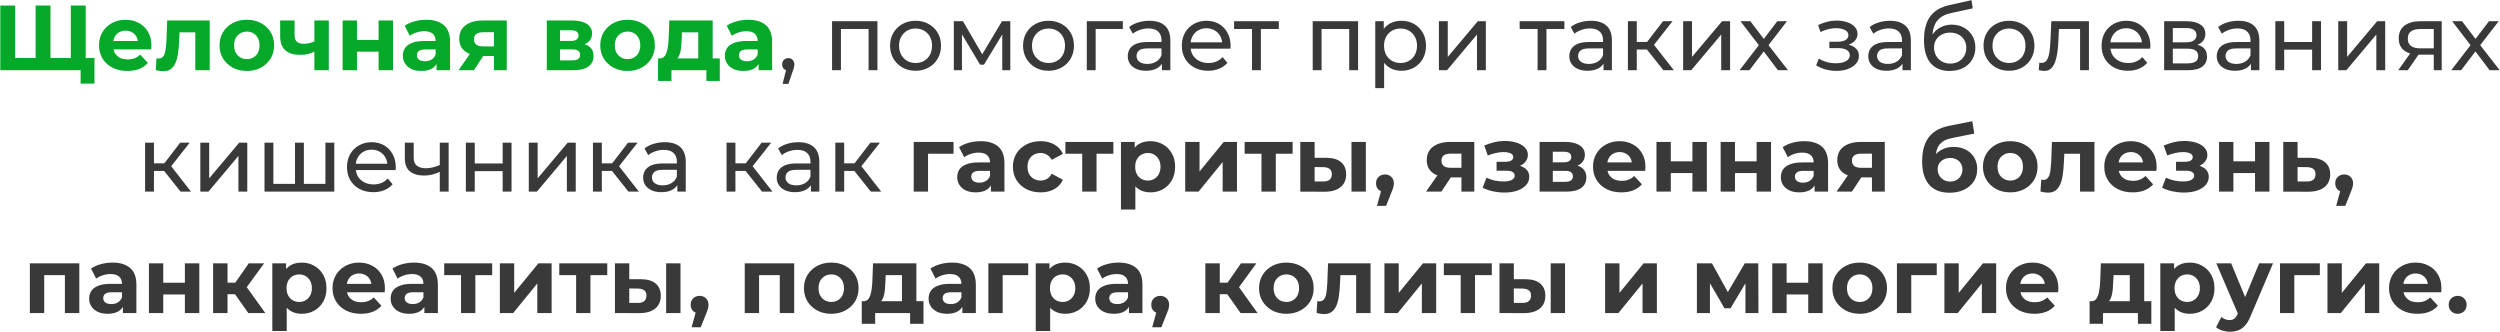
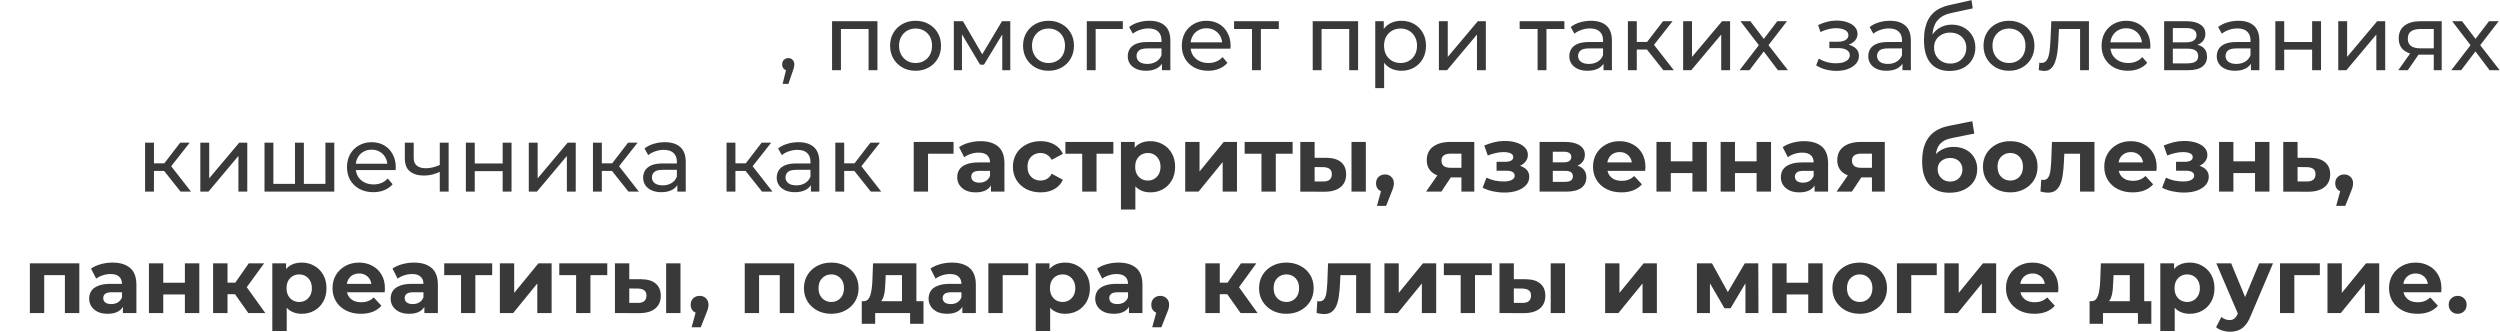
<svg xmlns="http://www.w3.org/2000/svg" width="1709" height="227" viewBox="0 0 1709 227" fill="none">
-   <path d="M26.611 39.66L24.337 41.998V3.772H34.509V41.998L32.108 39.66H50.81L48.41 41.998V3.772H58.582V48H0.201V3.772H10.373V41.998L8.035 39.66H26.611ZM55.107 57.162V45.599L57.508 48H48.22V39.66H64.585V57.162H55.107ZM87.079 48.505C83.204 48.505 79.792 47.747 76.844 46.231C73.937 44.715 71.684 42.651 70.083 40.039C68.482 37.385 67.682 34.373 67.682 31.004C67.682 27.592 68.461 24.58 70.02 21.968C71.62 19.315 73.79 17.251 76.528 15.776C79.266 14.26 82.362 13.502 85.816 13.502C89.143 13.502 92.134 14.218 94.788 15.65C97.484 17.04 99.611 19.062 101.169 21.716C102.728 24.327 103.507 27.465 103.507 31.13C103.507 31.509 103.486 31.951 103.444 32.457C103.402 32.92 103.36 33.362 103.317 33.784H75.706V28.034H98.136L94.345 29.74C94.345 27.971 93.987 26.433 93.271 25.128C92.555 23.822 91.565 22.811 90.302 22.095C89.038 21.337 87.564 20.957 85.879 20.957C84.194 20.957 82.699 21.337 81.393 22.095C80.129 22.811 79.139 23.843 78.423 25.191C77.707 26.497 77.349 28.055 77.349 29.866V31.383C77.349 33.236 77.749 34.879 78.549 36.311C79.392 37.701 80.55 38.775 82.025 39.533C83.541 40.249 85.31 40.608 87.332 40.608C89.143 40.608 90.723 40.334 92.071 39.786C93.461 39.239 94.725 38.417 95.862 37.322L101.106 43.008C99.547 44.778 97.589 46.147 95.23 47.115C92.871 48.042 90.154 48.505 87.079 48.505ZM106.457 47.937L106.963 39.849C107.216 39.892 107.468 39.934 107.721 39.976C107.974 39.976 108.205 39.976 108.416 39.976C109.596 39.976 110.522 39.639 111.196 38.965C111.87 38.291 112.376 37.385 112.713 36.248C113.05 35.068 113.281 33.742 113.408 32.267C113.576 30.793 113.702 29.256 113.787 27.655L114.292 14.007H143.357V48H133.5V19.694L135.711 22.095H120.8L122.885 19.567L122.443 28.097C122.316 31.13 122.064 33.91 121.685 36.437C121.348 38.965 120.779 41.155 119.979 43.008C119.178 44.82 118.104 46.231 116.756 47.242C115.408 48.211 113.681 48.695 111.575 48.695C110.817 48.695 110.017 48.632 109.174 48.505C108.332 48.379 107.426 48.19 106.457 47.937ZM168.757 48.505C165.135 48.505 161.912 47.747 159.09 46.231C156.31 44.715 154.099 42.651 152.456 40.039C150.855 37.385 150.055 34.373 150.055 31.004C150.055 27.592 150.855 24.58 152.456 21.968C154.099 19.315 156.31 17.251 159.09 15.776C161.912 14.26 165.135 13.502 168.757 13.502C172.338 13.502 175.539 14.26 178.361 15.776C181.183 17.251 183.395 19.294 184.995 21.905C186.596 24.517 187.396 27.55 187.396 31.004C187.396 34.373 186.596 37.385 184.995 40.039C183.395 42.651 181.183 44.715 178.361 46.231C175.539 47.747 172.338 48.505 168.757 48.505ZM168.757 40.418C170.4 40.418 171.874 40.039 173.18 39.281C174.486 38.523 175.518 37.448 176.276 36.058C177.034 34.626 177.413 32.941 177.413 31.004C177.413 29.024 177.034 27.339 176.276 25.949C175.518 24.559 174.486 23.485 173.18 22.727C171.874 21.968 170.4 21.589 168.757 21.589C167.115 21.589 165.64 21.968 164.334 22.727C163.029 23.485 161.976 24.559 161.175 25.949C160.417 27.339 160.038 29.024 160.038 31.004C160.038 32.941 160.417 34.626 161.175 36.058C161.976 37.448 163.029 38.523 164.334 39.281C165.64 40.039 167.115 40.418 168.757 40.418ZM215.595 34.984C214.205 35.742 212.668 36.353 210.983 36.816C209.298 37.28 207.444 37.511 205.423 37.511C200.958 37.511 197.525 36.501 195.124 34.479C192.723 32.415 191.522 29.15 191.522 24.685V14.007H201.379V24.053C201.379 26.16 201.926 27.676 203.022 28.603C204.117 29.487 205.654 29.93 207.634 29.93C209.066 29.93 210.435 29.761 211.741 29.424C213.089 29.087 214.373 28.603 215.595 27.971V34.984ZM214.9 48V14.007H224.757V48H214.9ZM234.221 48V14.007H244.014V27.276H258.799V14.007H268.656V48H258.799V35.3H244.014V48H234.221ZM298.437 48V41.366L297.805 39.913V28.034C297.805 25.928 297.152 24.285 295.846 23.106C294.582 21.926 292.624 21.337 289.97 21.337C288.159 21.337 286.368 21.631 284.599 22.221C282.872 22.769 281.398 23.527 280.176 24.496L276.638 17.609C278.492 16.303 280.724 15.292 283.336 14.576C285.947 13.86 288.601 13.502 291.297 13.502C296.478 13.502 300.501 14.723 303.365 17.166C306.229 19.61 307.661 23.422 307.661 28.603V48H298.437ZM288.074 48.505C285.421 48.505 283.146 48.063 281.251 47.179C279.355 46.252 277.902 45.009 276.891 43.451C275.88 41.892 275.375 40.144 275.375 38.207C275.375 36.185 275.859 34.416 276.828 32.899C277.839 31.383 279.418 30.203 281.567 29.361C283.715 28.476 286.516 28.034 289.97 28.034H299.005V33.784H291.044C288.727 33.784 287.127 34.163 286.242 34.921C285.4 35.679 284.978 36.627 284.978 37.764C284.978 39.028 285.463 40.039 286.432 40.797C287.443 41.513 288.812 41.871 290.539 41.871C292.181 41.871 293.656 41.492 294.961 40.734C296.267 39.934 297.215 38.775 297.805 37.259L299.321 41.808C298.605 43.998 297.299 45.662 295.404 46.8C293.508 47.937 291.065 48.505 288.074 48.505ZM337.643 48V36.69L339.033 38.27H329.619C324.732 38.27 320.899 37.259 318.119 35.237C315.339 33.215 313.949 30.309 313.949 26.518C313.949 22.474 315.402 19.378 318.309 17.23C321.257 15.081 325.217 14.007 330.187 14.007H346.425V48H337.643ZM313.444 48L322.479 35.047H332.525L323.932 48H313.444ZM337.643 33.657V19.504L339.033 22.032H330.377C328.355 22.032 326.775 22.411 325.638 23.169C324.543 23.927 323.995 25.149 323.995 26.834C323.995 30.077 326.08 31.699 330.25 31.699H339.033L337.643 33.657ZM373.792 48V14.007H391.168C395.422 14.007 398.75 14.787 401.151 16.345C403.552 17.861 404.752 20.01 404.752 22.79C404.752 25.57 403.615 27.76 401.34 29.361C399.108 30.919 396.138 31.699 392.431 31.699L393.442 29.424C397.57 29.424 400.645 30.182 402.667 31.699C404.731 33.215 405.763 35.426 405.763 38.333C405.763 41.324 404.626 43.682 402.351 45.41C400.077 47.136 396.601 48 391.926 48H373.792ZM382.827 41.303H391.105C392.916 41.303 394.264 41.008 395.148 40.418C396.075 39.786 396.538 38.838 396.538 37.575C396.538 36.269 396.117 35.321 395.275 34.731C394.432 34.1 393.105 33.784 391.294 33.784H382.827V41.303ZM382.827 27.971H390.283C392.01 27.971 393.295 27.655 394.137 27.023C395.022 26.391 395.464 25.486 395.464 24.306C395.464 23.085 395.022 22.179 394.137 21.589C393.295 21 392.01 20.705 390.283 20.705H382.827V27.971ZM429.019 48.505C425.397 48.505 422.174 47.747 419.352 46.231C416.572 44.715 414.36 42.651 412.718 40.039C411.117 37.385 410.317 34.373 410.317 31.004C410.317 27.592 411.117 24.58 412.718 21.968C414.36 19.315 416.572 17.251 419.352 15.776C422.174 14.26 425.397 13.502 429.019 13.502C432.599 13.502 435.801 14.26 438.623 15.776C441.445 17.251 443.657 19.294 445.257 21.905C446.858 24.517 447.658 27.55 447.658 31.004C447.658 34.373 446.858 37.385 445.257 40.039C443.657 42.651 441.445 44.715 438.623 46.231C435.801 47.747 432.599 48.505 429.019 48.505ZM429.019 40.418C430.662 40.418 432.136 40.039 433.442 39.281C434.748 38.523 435.78 37.448 436.538 36.058C437.296 34.626 437.675 32.941 437.675 31.004C437.675 29.024 437.296 27.339 436.538 25.949C435.78 24.559 434.748 23.485 433.442 22.727C432.136 21.968 430.662 21.589 429.019 21.589C427.376 21.589 425.902 21.968 424.596 22.727C423.29 23.485 422.237 24.559 421.437 25.949C420.679 27.339 420.3 29.024 420.3 31.004C420.3 32.941 420.679 34.626 421.437 36.058C422.237 37.448 423.29 38.523 424.596 39.281C425.902 40.039 427.376 40.418 429.019 40.418ZM477.322 43.577V22.095H466.202L466.012 26.454C465.928 28.266 465.822 29.993 465.696 31.636C465.57 33.278 465.317 34.774 464.938 36.121C464.601 37.427 464.095 38.544 463.421 39.47C462.748 40.355 461.842 40.966 460.705 41.303L450.974 39.913C452.196 39.913 453.186 39.554 453.944 38.838C454.702 38.08 455.292 37.048 455.713 35.742C456.134 34.395 456.45 32.878 456.661 31.193C456.871 29.466 457.019 27.655 457.103 25.759L457.545 14.007H487.178V43.577H477.322ZM449.837 55.329V39.913H492.044V55.329H482.882V48H458.999V55.329H449.837ZM518.592 48V41.366L517.96 39.913V28.034C517.96 25.928 517.307 24.285 516.001 23.106C514.737 21.926 512.779 21.337 510.125 21.337C508.314 21.337 506.523 21.631 504.754 22.221C503.027 22.769 501.553 23.527 500.332 24.496L496.793 17.609C498.647 16.303 500.879 15.292 503.491 14.576C506.102 13.86 508.756 13.502 511.452 13.502C516.633 13.502 520.656 14.723 523.52 17.166C526.384 19.61 527.816 23.422 527.816 28.603V48H518.592ZM508.229 48.505C505.576 48.505 503.301 48.063 501.406 47.179C499.51 46.252 498.057 45.009 497.046 43.451C496.035 41.892 495.53 40.144 495.53 38.207C495.53 36.185 496.014 34.416 496.983 32.899C497.994 31.383 499.573 30.203 501.722 29.361C503.87 28.476 506.671 28.034 510.125 28.034H519.16V33.784H511.199C508.882 33.784 507.282 34.163 506.397 34.921C505.555 35.679 505.133 36.627 505.133 37.764C505.133 39.028 505.618 40.039 506.587 40.797C507.598 41.513 508.967 41.871 510.694 41.871C512.336 41.871 513.811 41.492 515.116 40.734C516.422 39.934 517.37 38.775 517.96 37.259L519.476 41.808C518.76 43.998 517.454 45.662 515.559 46.8C513.663 47.937 511.22 48.505 508.229 48.505Z" fill="#05A829" />
  <path d="M534.989 57.351L538.148 44.588L538.969 48.253C537.748 48.253 536.716 47.874 535.873 47.115C535.073 46.357 534.673 45.325 534.673 44.019C534.673 42.756 535.073 41.724 535.873 40.923C536.716 40.123 537.727 39.723 538.906 39.723C540.128 39.723 541.117 40.144 541.876 40.987C542.634 41.787 543.013 42.798 543.013 44.019C543.013 44.441 542.971 44.862 542.887 45.283C542.844 45.662 542.739 46.126 542.571 46.673C542.444 47.179 542.234 47.81 541.939 48.569L538.969 57.351H534.989ZM568.799 48V14.513H599.822V48H593.757V18.304L595.21 19.82H573.412L574.865 18.304V48H568.799ZM625.902 48.379C622.532 48.379 619.541 47.642 616.93 46.168C614.318 44.693 612.254 42.672 610.738 40.102C609.221 37.49 608.463 34.542 608.463 31.256C608.463 27.929 609.221 24.98 610.738 22.411C612.254 19.841 614.318 17.84 616.93 16.408C619.541 14.934 622.532 14.197 625.902 14.197C629.229 14.197 632.199 14.934 634.811 16.408C637.464 17.84 639.528 19.841 641.003 22.411C642.519 24.938 643.277 27.887 643.277 31.256C643.277 34.584 642.519 37.533 641.003 40.102C639.528 42.672 637.464 44.693 634.811 46.168C632.199 47.642 629.229 48.379 625.902 48.379ZM625.902 43.072C628.05 43.072 629.967 42.587 631.652 41.618C633.379 40.65 634.726 39.281 635.695 37.511C636.664 35.7 637.148 33.615 637.148 31.256C637.148 28.855 636.664 26.791 635.695 25.064C634.726 23.295 633.379 21.926 631.652 20.957C629.967 19.989 628.05 19.504 625.902 19.504C623.754 19.504 621.837 19.989 620.152 20.957C618.467 21.926 617.119 23.295 616.108 25.064C615.097 26.791 614.592 28.855 614.592 31.256C614.592 33.615 615.097 35.7 616.108 37.511C617.119 39.281 618.467 40.65 620.152 41.618C621.837 42.587 623.754 43.072 625.902 43.072ZM652.036 48V14.513H658.291L672.697 39.281H670.17L684.955 14.513H690.641V48H685.144V21.337L686.155 21.905L672.634 44.209H669.98L656.396 21.463L657.596 21.21V48H652.036ZM716.79 48.379C713.42 48.379 710.429 47.642 707.818 46.168C705.206 44.693 703.142 42.672 701.626 40.102C700.109 37.49 699.351 34.542 699.351 31.256C699.351 27.929 700.109 24.98 701.626 22.411C703.142 19.841 705.206 17.84 707.818 16.408C710.429 14.934 713.42 14.197 716.79 14.197C720.117 14.197 723.087 14.934 725.699 16.408C728.352 17.84 730.416 19.841 731.891 22.411C733.407 24.938 734.165 27.887 734.165 31.256C734.165 34.584 733.407 37.533 731.891 40.102C730.416 42.672 728.352 44.693 725.699 46.168C723.087 47.642 720.117 48.379 716.79 48.379ZM716.79 43.072C718.938 43.072 720.855 42.587 722.539 41.618C724.266 40.65 725.614 39.281 726.583 37.511C727.552 35.7 728.036 33.615 728.036 31.256C728.036 28.855 727.552 26.791 726.583 25.064C725.614 23.295 724.266 21.926 722.539 20.957C720.855 19.989 718.938 19.504 716.79 19.504C714.642 19.504 712.725 19.989 711.04 20.957C709.355 21.926 708.007 23.295 706.996 25.064C705.985 26.791 705.48 28.855 705.48 31.256C705.48 33.615 705.985 35.7 706.996 37.511C708.007 39.281 709.355 40.65 711.04 41.618C712.725 42.587 714.642 43.072 716.79 43.072ZM742.924 48V14.513H767.566V19.82H747.536L748.99 18.43V48H742.924ZM794.31 48V40.923L793.994 39.597V27.529C793.994 24.959 793.236 22.979 791.72 21.589C790.245 20.157 788.013 19.441 785.022 19.441C783.042 19.441 781.105 19.778 779.209 20.452C777.314 21.084 775.713 21.947 774.407 23.043L771.88 18.493C773.607 17.103 775.671 16.05 778.072 15.334C780.515 14.576 783.063 14.197 785.717 14.197C790.308 14.197 793.847 15.313 796.332 17.546C798.817 19.778 800.06 23.19 800.06 27.781V48H794.31ZM783.316 48.379C780.831 48.379 778.641 47.958 776.745 47.115C774.892 46.273 773.46 45.115 772.449 43.64C771.438 42.124 770.932 40.418 770.932 38.523C770.932 36.711 771.353 35.068 772.196 33.594C773.08 32.12 774.491 30.941 776.429 30.056C778.409 29.171 781.063 28.729 784.39 28.729H795.005V33.089H784.643C781.61 33.089 779.567 33.594 778.514 34.605C777.461 35.616 776.935 36.838 776.935 38.27C776.935 39.913 777.587 41.239 778.893 42.25C780.199 43.219 782.01 43.703 784.327 43.703C786.602 43.703 788.581 43.198 790.266 42.187C791.993 41.176 793.236 39.702 793.994 37.764L795.195 41.934C794.394 43.914 792.983 45.494 790.961 46.673C788.939 47.81 786.391 48.379 783.316 48.379ZM825.893 48.379C822.313 48.379 819.154 47.642 816.416 46.168C813.72 44.693 811.614 42.672 810.098 40.102C808.623 37.533 807.886 34.584 807.886 31.256C807.886 27.929 808.602 24.98 810.034 22.411C811.509 19.841 813.509 17.84 816.037 16.408C818.606 14.934 821.492 14.197 824.693 14.197C827.936 14.197 830.801 14.913 833.286 16.345C835.771 17.777 837.709 19.799 839.099 22.411C840.531 24.98 841.247 27.992 841.247 31.446C841.247 31.699 841.226 31.994 841.184 32.331C841.184 32.667 841.163 32.983 841.121 33.278H812.625V28.919H837.961L835.497 30.435C835.539 28.287 835.097 26.37 834.17 24.685C833.244 23 831.959 21.695 830.316 20.768C828.716 19.799 826.841 19.315 824.693 19.315C822.587 19.315 820.712 19.799 819.07 20.768C817.427 21.695 816.142 23.021 815.215 24.748C814.289 26.433 813.825 28.371 813.825 30.561V31.572C813.825 33.805 814.331 35.806 815.342 37.575C816.395 39.302 817.848 40.65 819.701 41.618C821.555 42.587 823.682 43.072 826.083 43.072C828.063 43.072 829.853 42.735 831.454 42.061C833.096 41.387 834.528 40.376 835.75 39.028L839.099 42.945C837.582 44.715 835.687 46.062 833.412 46.989C831.18 47.916 828.673 48.379 825.893 48.379ZM855.872 48V18.241L857.388 19.82H843.614V14.513H874.195V19.82H860.484L861.938 18.241V48H855.872ZM897.366 48V14.513H928.389V48H922.323V18.304L923.776 19.82H901.978L903.431 18.304V48H897.366ZM957.88 48.379C955.1 48.379 952.552 47.747 950.235 46.484C947.96 45.178 946.128 43.261 944.738 40.734C943.39 38.207 942.716 35.047 942.716 31.256C942.716 27.465 943.369 24.306 944.675 21.779C946.023 19.252 947.834 17.356 950.109 16.092C952.425 14.829 955.016 14.197 957.88 14.197C961.166 14.197 964.072 14.913 966.6 16.345C969.127 17.777 971.128 19.778 972.602 22.348C974.076 24.875 974.813 27.845 974.813 31.256C974.813 34.668 974.076 37.659 972.602 40.228C971.128 42.798 969.127 44.799 966.6 46.231C964.072 47.663 961.166 48.379 957.88 48.379ZM940.126 60.258V14.513H945.939V23.548L945.559 31.32L946.191 39.091V60.258H940.126ZM957.375 43.072C959.523 43.072 961.44 42.587 963.124 41.618C964.852 40.65 966.199 39.281 967.168 37.511C968.179 35.7 968.685 33.615 968.685 31.256C968.685 28.855 968.179 26.791 967.168 25.064C966.199 23.295 964.852 21.926 963.124 20.957C961.44 19.989 959.523 19.504 957.375 19.504C955.269 19.504 953.352 19.989 951.625 20.957C949.94 21.926 948.592 23.295 947.581 25.064C946.613 26.791 946.128 28.855 946.128 31.256C946.128 33.615 946.613 35.7 947.581 37.511C948.592 39.281 949.94 40.65 951.625 41.618C953.352 42.587 955.269 43.072 957.375 43.072ZM983.626 48V14.513H989.692V38.902L1010.23 14.513H1015.72V48H1009.66V23.611L989.186 48H983.626ZM1051.1 48V18.241L1052.62 19.82H1038.84V14.513H1069.42V19.82H1055.71L1057.16 18.241V48H1051.1ZM1096.16 48V40.923L1095.84 39.597V27.529C1095.84 24.959 1095.09 22.979 1093.57 21.589C1092.09 20.157 1089.86 19.441 1086.87 19.441C1084.89 19.441 1082.95 19.778 1081.06 20.452C1079.16 21.084 1077.56 21.947 1076.26 23.043L1073.73 18.493C1075.46 17.103 1077.52 16.05 1079.92 15.334C1082.36 14.576 1084.91 14.197 1087.57 14.197C1092.16 14.197 1095.7 15.313 1098.18 17.546C1100.67 19.778 1101.91 23.19 1101.91 27.781V48H1096.16ZM1085.17 48.379C1082.68 48.379 1080.49 47.958 1078.59 47.115C1076.74 46.273 1075.31 45.115 1074.3 43.64C1073.29 42.124 1072.78 40.418 1072.78 38.523C1072.78 36.711 1073.2 35.068 1074.05 33.594C1074.93 32.12 1076.34 30.941 1078.28 30.056C1080.26 29.171 1082.91 28.729 1086.24 28.729H1096.85V33.089H1086.49C1083.46 33.089 1081.42 33.594 1080.36 34.605C1079.31 35.616 1078.78 36.838 1078.78 38.27C1078.78 39.913 1079.44 41.239 1080.74 42.25C1082.05 43.219 1083.86 43.703 1086.18 43.703C1088.45 43.703 1090.43 43.198 1092.12 42.187C1093.84 41.176 1095.09 39.702 1095.84 37.764L1097.04 41.934C1096.24 43.914 1094.83 45.494 1092.81 46.673C1090.79 47.81 1088.24 48.379 1085.17 48.379ZM1137.09 48L1124.14 31.699L1129.13 28.666L1144.23 48H1137.09ZM1112.83 48V14.513H1118.9V48H1112.83ZM1117.06 33.847V28.666H1128.12V33.847H1117.06ZM1129.64 31.951L1124.01 31.193L1136.84 14.513H1143.35L1129.64 31.951ZM1150.59 48V14.513H1156.66V38.902L1177.19 14.513H1182.69V48H1176.62V23.611L1156.15 48H1150.59ZM1189.16 48L1203.56 29.298L1203.5 32.394L1189.79 14.513H1196.55L1207.04 28.287H1204.45L1214.94 14.513H1221.57L1207.67 32.52L1207.73 29.298L1222.26 48H1215.38L1204.32 33.341L1206.78 33.721L1195.92 48H1189.16ZM1255.41 48.442C1252.88 48.442 1250.4 48.126 1247.95 47.495C1245.55 46.821 1243.4 45.873 1241.51 44.651L1243.34 40.039C1244.94 41.05 1246.77 41.85 1248.84 42.44C1250.9 42.987 1252.99 43.261 1255.09 43.261C1257.03 43.261 1258.69 43.03 1260.08 42.566C1261.52 42.103 1262.61 41.471 1263.37 40.671C1264.13 39.828 1264.51 38.859 1264.51 37.764C1264.51 36.206 1263.81 35.005 1262.42 34.163C1261.03 33.32 1259.09 32.899 1256.61 32.899H1250.54V28.54H1256.23C1257.7 28.54 1258.99 28.371 1260.08 28.034C1261.18 27.697 1262.02 27.192 1262.61 26.518C1263.24 25.802 1263.56 24.98 1263.56 24.053C1263.56 23.043 1263.2 22.179 1262.49 21.463C1261.77 20.747 1260.76 20.199 1259.45 19.82C1258.19 19.441 1256.69 19.252 1254.97 19.252C1253.28 19.294 1251.55 19.525 1249.79 19.947C1248.06 20.368 1246.29 21.021 1244.48 21.905L1242.84 17.166C1244.86 16.198 1246.84 15.46 1248.77 14.955C1250.75 14.407 1252.71 14.113 1254.65 14.07C1257.56 13.986 1260.15 14.323 1262.42 15.081C1264.7 15.797 1266.49 16.851 1267.79 18.241C1269.14 19.631 1269.81 21.273 1269.81 23.169C1269.81 24.77 1269.31 26.202 1268.3 27.465C1267.29 28.687 1265.94 29.656 1264.25 30.372C1262.57 31.088 1260.63 31.446 1258.44 31.446L1258.69 29.993C1262.44 29.993 1265.39 30.73 1267.54 32.204C1269.69 33.678 1270.76 35.679 1270.76 38.207C1270.76 40.228 1270.09 42.019 1268.74 43.577C1267.39 45.094 1265.56 46.294 1263.24 47.179C1260.97 48.021 1258.36 48.442 1255.41 48.442ZM1300.52 48V40.923L1300.2 39.597V27.529C1300.2 24.959 1299.44 22.979 1297.93 21.589C1296.45 20.157 1294.22 19.441 1291.23 19.441C1289.25 19.441 1287.31 19.778 1285.42 20.452C1283.52 21.084 1281.92 21.947 1280.62 23.043L1278.09 18.493C1279.82 17.103 1281.88 16.05 1284.28 15.334C1286.72 14.576 1289.27 14.197 1291.93 14.197C1296.52 14.197 1300.06 15.313 1302.54 17.546C1305.03 19.778 1306.27 23.19 1306.27 27.781V48H1300.52ZM1289.52 48.379C1287.04 48.379 1284.85 47.958 1282.95 47.115C1281.1 46.273 1279.67 45.115 1278.66 43.64C1277.65 42.124 1277.14 40.418 1277.14 38.523C1277.14 36.711 1277.56 35.068 1278.4 33.594C1279.29 32.12 1280.7 30.941 1282.64 30.056C1284.62 29.171 1287.27 28.729 1290.6 28.729H1301.21V33.089H1290.85C1287.82 33.089 1285.78 33.594 1284.72 34.605C1283.67 35.616 1283.14 36.838 1283.14 38.27C1283.14 39.913 1283.8 41.239 1285.1 42.25C1286.41 43.219 1288.22 43.703 1290.54 43.703C1292.81 43.703 1294.79 43.198 1296.47 42.187C1298.2 41.176 1299.44 39.702 1300.2 37.764L1301.4 41.934C1300.6 43.914 1299.19 45.494 1297.17 46.673C1295.15 47.81 1292.6 48.379 1289.52 48.379ZM1332.67 48.505C1329.89 48.505 1327.43 48.063 1325.28 47.179C1323.17 46.294 1321.36 44.988 1319.84 43.261C1318.33 41.492 1317.17 39.281 1316.37 36.627C1315.61 33.931 1315.23 30.772 1315.23 27.149C1315.23 24.285 1315.48 21.716 1315.99 19.441C1316.5 17.166 1317.21 15.145 1318.14 13.375C1319.11 11.606 1320.29 10.069 1321.68 8.763C1323.11 7.457 1324.71 6.383 1326.48 5.541C1328.29 4.656 1330.27 3.982 1332.42 3.519L1347.71 0.107L1348.59 5.73L1334.5 8.763C1333.66 8.932 1332.65 9.184 1331.47 9.521C1330.29 9.858 1329.09 10.385 1327.87 11.101C1326.65 11.775 1325.51 12.723 1324.46 13.944C1323.4 15.166 1322.56 16.766 1321.93 18.746C1321.3 20.684 1320.98 23.085 1320.98 25.949C1320.98 26.749 1321 27.36 1321.04 27.781C1321.09 28.203 1321.13 28.624 1321.17 29.045C1321.26 29.466 1321.32 30.098 1321.36 30.941L1318.83 28.35C1319.51 26.033 1320.58 24.011 1322.06 22.284C1323.53 20.557 1325.3 19.23 1327.36 18.304C1329.47 17.335 1331.76 16.851 1334.25 16.851C1337.37 16.851 1340.13 17.524 1342.53 18.872C1344.97 20.22 1346.89 22.074 1348.28 24.433C1349.67 26.791 1350.36 29.487 1350.36 32.52C1350.36 35.595 1349.62 38.354 1348.15 40.797C1346.72 43.198 1344.68 45.094 1342.02 46.484C1339.37 47.831 1336.25 48.505 1332.67 48.505ZM1333.24 43.451C1335.39 43.451 1337.28 42.987 1338.93 42.061C1340.57 41.092 1341.85 39.807 1342.78 38.207C1343.71 36.564 1344.17 34.731 1344.17 32.71C1344.17 30.688 1343.71 28.898 1342.78 27.339C1341.85 25.78 1340.57 24.559 1338.93 23.674C1337.28 22.748 1335.35 22.284 1333.11 22.284C1331.01 22.284 1329.11 22.727 1327.43 23.611C1325.74 24.454 1324.44 25.654 1323.51 27.213C1322.58 28.729 1322.12 30.498 1322.12 32.52C1322.12 34.542 1322.58 36.395 1323.51 38.08C1324.48 39.723 1325.78 41.029 1327.43 41.998C1329.11 42.966 1331.05 43.451 1333.24 43.451ZM1373.37 48.379C1370 48.379 1367.01 47.642 1364.4 46.168C1361.78 44.693 1359.72 42.672 1358.2 40.102C1356.69 37.49 1355.93 34.542 1355.93 31.256C1355.93 27.929 1356.69 24.98 1358.2 22.411C1359.72 19.841 1361.78 17.84 1364.4 16.408C1367.01 14.934 1370 14.197 1373.37 14.197C1376.7 14.197 1379.66 14.934 1382.28 16.408C1384.93 17.84 1386.99 19.841 1388.47 22.411C1389.98 24.938 1390.74 27.887 1390.74 31.256C1390.74 34.584 1389.98 37.533 1388.47 40.102C1386.99 42.672 1384.93 44.693 1382.28 46.168C1379.66 47.642 1376.7 48.379 1373.37 48.379ZM1373.37 43.072C1375.52 43.072 1377.43 42.587 1379.12 41.618C1380.84 40.65 1382.19 39.281 1383.16 37.511C1384.13 35.7 1384.61 33.615 1384.61 31.256C1384.61 28.855 1384.13 26.791 1383.16 25.064C1382.19 23.295 1380.84 21.926 1379.12 20.957C1377.43 19.989 1375.52 19.504 1373.37 19.504C1371.22 19.504 1369.3 19.989 1367.62 20.957C1365.93 21.926 1364.59 23.295 1363.57 25.064C1362.56 26.791 1362.06 28.855 1362.06 31.256C1362.06 33.615 1362.56 35.7 1363.57 37.511C1364.59 39.281 1365.93 40.65 1367.62 41.618C1369.3 42.587 1371.22 43.072 1373.37 43.072ZM1393.69 47.937L1394.07 42.819C1394.37 42.861 1394.64 42.903 1394.9 42.945C1395.15 42.987 1395.38 43.008 1395.59 43.008C1396.94 43.008 1397.99 42.545 1398.75 41.618C1399.55 40.692 1400.14 39.47 1400.52 37.954C1400.9 36.395 1401.17 34.647 1401.34 32.71C1401.51 30.772 1401.63 28.834 1401.72 26.897L1402.29 14.513H1428V48H1421.94V18.051L1423.39 19.82H1406.21L1407.6 17.988L1407.15 27.276C1407.03 30.224 1406.79 32.983 1406.46 35.553C1406.12 38.122 1405.59 40.376 1404.88 42.313C1404.2 44.251 1403.26 45.767 1402.04 46.863C1400.86 47.958 1399.32 48.505 1397.42 48.505C1396.88 48.505 1396.29 48.442 1395.65 48.316C1395.06 48.232 1394.41 48.105 1393.69 47.937ZM1454.64 48.379C1451.06 48.379 1447.9 47.642 1445.17 46.168C1442.47 44.693 1440.36 42.672 1438.85 40.102C1437.37 37.533 1436.64 34.584 1436.64 31.256C1436.64 27.929 1437.35 24.98 1438.78 22.411C1440.26 19.841 1442.26 17.84 1444.79 16.408C1447.36 14.934 1450.24 14.197 1453.44 14.197C1456.69 14.197 1459.55 14.913 1462.04 16.345C1464.52 17.777 1466.46 19.799 1467.85 22.411C1469.28 24.98 1470 27.992 1470 31.446C1470 31.699 1469.98 31.994 1469.93 32.331C1469.93 32.667 1469.91 32.983 1469.87 33.278H1441.37V28.919H1466.71L1464.25 30.435C1464.29 28.287 1463.85 26.37 1462.92 24.685C1461.99 23 1460.71 21.695 1459.07 20.768C1457.47 19.799 1455.59 19.315 1453.44 19.315C1451.34 19.315 1449.46 19.799 1447.82 20.768C1446.18 21.695 1444.89 23.021 1443.97 24.748C1443.04 26.433 1442.58 28.371 1442.58 30.561V31.572C1442.58 33.805 1443.08 35.806 1444.09 37.575C1445.14 39.302 1446.6 40.65 1448.45 41.618C1450.3 42.587 1452.43 43.072 1454.83 43.072C1456.81 43.072 1458.6 42.735 1460.2 42.061C1461.85 41.387 1463.28 40.376 1464.5 39.028L1467.85 42.945C1466.33 44.715 1464.44 46.062 1462.16 46.989C1459.93 47.916 1457.42 48.379 1454.64 48.379ZM1479.41 48V14.513H1494.95C1498.87 14.513 1501.94 15.271 1504.17 16.787C1506.45 18.262 1507.59 20.368 1507.59 23.106C1507.59 25.844 1506.51 27.971 1504.36 29.487C1502.26 30.962 1499.46 31.699 1495.96 31.699L1496.91 30.056C1500.91 30.056 1503.88 30.793 1505.82 32.267C1507.76 33.742 1508.72 35.911 1508.72 38.775C1508.72 41.682 1507.63 43.956 1505.44 45.599C1503.29 47.2 1499.98 48 1495.52 48H1479.41ZM1485.35 43.324H1495.08C1497.6 43.324 1499.5 42.945 1500.76 42.187C1502.03 41.387 1502.66 40.123 1502.66 38.396C1502.66 36.627 1502.07 35.342 1500.89 34.542C1499.75 33.7 1497.94 33.278 1495.46 33.278H1485.35V43.324ZM1485.35 28.919H1494.44C1496.76 28.919 1498.51 28.497 1499.69 27.655C1500.91 26.77 1501.52 25.549 1501.52 23.99C1501.52 22.39 1500.91 21.189 1499.69 20.389C1498.51 19.588 1496.76 19.188 1494.44 19.188H1485.35V28.919ZM1538.75 48V40.923L1538.44 39.597V27.529C1538.44 24.959 1537.68 22.979 1536.16 21.589C1534.69 20.157 1532.45 19.441 1529.46 19.441C1527.48 19.441 1525.55 19.778 1523.65 20.452C1521.76 21.084 1520.16 21.947 1518.85 23.043L1516.32 18.493C1518.05 17.103 1520.11 16.05 1522.51 15.334C1524.96 14.576 1527.51 14.197 1530.16 14.197C1534.75 14.197 1538.29 15.313 1540.77 17.546C1543.26 19.778 1544.5 23.19 1544.5 27.781V48H1538.75ZM1527.76 48.379C1525.27 48.379 1523.08 47.958 1521.19 47.115C1519.33 46.273 1517.9 45.115 1516.89 43.64C1515.88 42.124 1515.37 40.418 1515.37 38.523C1515.37 36.711 1515.8 35.068 1516.64 33.594C1517.52 32.12 1518.93 30.941 1520.87 30.056C1522.85 29.171 1525.5 28.729 1528.83 28.729H1539.45V33.089H1529.09C1526.05 33.089 1524.01 33.594 1522.96 34.605C1521.9 35.616 1521.38 36.838 1521.38 38.27C1521.38 39.913 1522.03 41.239 1523.34 42.25C1524.64 43.219 1526.45 43.703 1528.77 43.703C1531.04 43.703 1533.02 43.198 1534.71 42.187C1536.44 41.176 1537.68 39.702 1538.44 37.764L1539.64 41.934C1538.84 43.914 1537.43 45.494 1535.4 46.673C1533.38 47.81 1530.83 48.379 1527.76 48.379ZM1555.42 48V14.513H1561.49V28.729H1580.57V14.513H1586.64V48H1580.57V33.973H1561.49V48H1555.42ZM1598.43 48V14.513H1604.5V38.902L1625.03 14.513H1630.53V48H1624.46V23.611L1603.99 48H1598.43ZM1663.72 48V36.248L1664.67 37.385H1653.99C1649.53 37.385 1646.03 36.437 1643.5 34.542C1641.02 32.646 1639.77 29.887 1639.77 26.265C1639.77 22.39 1641.1 19.462 1643.76 17.482C1646.45 15.503 1650.03 14.513 1654.5 14.513H1669.15V48H1663.72ZM1639.46 48L1648.56 35.174H1654.81L1645.97 48H1639.46ZM1663.72 34.352V18.114L1664.67 19.82H1654.69C1651.91 19.82 1649.76 20.347 1648.24 21.4C1646.72 22.411 1645.97 24.096 1645.97 26.454C1645.97 30.835 1648.79 33.026 1654.43 33.026H1664.67L1663.72 34.352ZM1675.68 48L1690.09 29.298L1690.02 32.394L1676.31 14.513H1683.07L1693.56 28.287H1690.97L1701.46 14.513H1708.1L1694.19 32.52L1694.26 29.298L1708.79 48H1701.9L1690.85 33.341L1693.31 33.721L1682.44 48H1675.68ZM123.443 131L110.49 114.699L115.482 111.666L130.583 131H123.443ZM99.18 131V97.513H105.246V131H99.18ZM103.414 116.847V111.666H114.471V116.847H103.414ZM115.987 114.951L110.364 114.193L123.19 97.513H129.698L115.987 114.951ZM136.942 131V97.513H143.008V121.902L163.543 97.513H169.04V131H162.974V106.611L142.503 131H136.942ZM203.054 125.693L201.664 127.272V97.513H207.729V127.272L206.213 125.693H223.904L222.451 127.272V97.513H228.517V131H180.813V97.513H186.879V127.272L185.425 125.693H203.054ZM255.206 131.379C251.625 131.379 248.466 130.642 245.728 129.168C243.032 127.693 240.926 125.672 239.41 123.102C237.935 120.533 237.198 117.584 237.198 114.256C237.198 110.929 237.914 107.98 239.347 105.411C240.821 102.841 242.822 100.84 245.349 99.408C247.918 97.934 250.804 97.197 254.005 97.197C257.249 97.197 260.113 97.913 262.598 99.345C265.083 100.777 267.021 102.799 268.411 105.411C269.843 107.98 270.559 110.992 270.559 114.446C270.559 114.699 270.538 114.994 270.496 115.33C270.496 115.667 270.475 115.983 270.433 116.278H241.937V111.919H267.274L264.81 113.435C264.852 111.287 264.409 109.37 263.483 107.685C262.556 106 261.271 104.695 259.628 103.768C258.028 102.799 256.153 102.315 254.005 102.315C251.899 102.315 250.025 102.799 248.382 103.768C246.739 104.695 245.454 106.021 244.528 107.748C243.601 109.433 243.138 111.371 243.138 113.561V114.572C243.138 116.805 243.643 118.806 244.654 120.575C245.707 122.302 247.16 123.65 249.014 124.618C250.867 125.587 252.994 126.072 255.395 126.072C257.375 126.072 259.165 125.735 260.766 125.061C262.409 124.387 263.841 123.376 265.062 122.028L268.411 125.945C266.895 127.714 264.999 129.062 262.724 129.989C260.492 130.916 257.986 131.379 255.206 131.379ZM301.072 117.289C299.303 118.132 297.471 118.806 295.575 119.311C293.722 119.774 291.805 120.006 289.826 120.006C285.782 120.006 282.581 119.058 280.222 117.163C277.905 115.267 276.747 112.34 276.747 108.38V97.513H282.812V108.001C282.812 110.402 283.55 112.171 285.024 113.309C286.54 114.446 288.562 115.015 291.089 115.015C292.69 115.015 294.333 114.804 296.018 114.383C297.745 113.962 299.43 113.372 301.072 112.614V117.289ZM300.63 131V97.513H306.696V131H300.63ZM318.472 131V97.513H324.537V111.729H343.619V97.513H349.684V131H343.619V116.973H324.537V131H318.472ZM361.478 131V97.513H367.544V121.902L388.079 97.513H393.576V131H387.51V106.611L367.038 131H361.478ZM429.611 131L416.659 114.699L421.65 111.666L436.751 131H429.611ZM405.349 131V97.513H411.414V131H405.349ZM409.582 116.847V111.666H420.639V116.847H409.582ZM422.156 114.951L416.532 114.193L429.359 97.513H435.867L422.156 114.951ZM463.029 131V123.923L462.713 122.597V110.529C462.713 107.959 461.954 105.979 460.438 104.589C458.964 103.157 456.731 102.441 453.741 102.441C451.761 102.441 449.823 102.778 447.928 103.452C446.032 104.084 444.431 104.947 443.126 106.043L440.598 101.493C442.325 100.103 444.389 99.05 446.79 98.334C449.233 97.576 451.782 97.197 454.436 97.197C459.027 97.197 462.565 98.313 465.05 100.546C467.536 102.778 468.778 106.19 468.778 110.781V131H463.029ZM452.035 131.379C449.549 131.379 447.359 130.958 445.463 130.115C443.61 129.273 442.178 128.115 441.167 126.64C440.156 125.124 439.651 123.418 439.651 121.522C439.651 119.711 440.072 118.068 440.914 116.594C441.799 115.12 443.21 113.94 445.148 113.056C447.127 112.171 449.781 111.729 453.109 111.729H463.724V116.089H453.361C450.329 116.089 448.286 116.594 447.233 117.605C446.18 118.616 445.653 119.838 445.653 121.27C445.653 122.913 446.306 124.239 447.612 125.25C448.918 126.219 450.729 126.704 453.046 126.704C455.32 126.704 457.3 126.198 458.985 125.187C460.712 124.176 461.954 122.702 462.713 120.764L463.913 124.934C463.113 126.914 461.702 128.494 459.68 129.673C457.658 130.81 455.11 131.379 452.035 131.379ZM520.931 131L507.979 114.699L512.97 111.666L528.071 131H520.931ZM496.669 131V97.513H502.734V131H496.669ZM500.902 116.847V111.666H511.959V116.847H500.902ZM513.476 114.951L507.852 114.193L520.679 97.513H527.186L513.476 114.951ZM554.348 131V123.923L554.033 122.597V110.529C554.033 107.959 553.274 105.979 551.758 104.589C550.284 103.157 548.051 102.441 545.06 102.441C543.081 102.441 541.143 102.778 539.248 103.452C537.352 104.084 535.751 104.947 534.446 106.043L531.918 101.493C533.645 100.103 535.709 99.05 538.11 98.334C540.553 97.576 543.102 97.197 545.755 97.197C550.347 97.197 553.885 98.313 556.37 100.546C558.856 102.778 560.098 106.19 560.098 110.781V131H554.348ZM543.355 131.379C540.869 131.379 538.679 130.958 536.783 130.115C534.93 129.273 533.498 128.115 532.487 126.64C531.476 125.124 530.971 123.418 530.971 121.522C530.971 119.711 531.392 118.068 532.234 116.594C533.119 115.12 534.53 113.94 536.468 113.056C538.447 112.171 541.101 111.729 544.429 111.729H555.043V116.089H544.681C541.649 116.089 539.606 116.594 538.553 117.605C537.5 118.616 536.973 119.838 536.973 121.27C536.973 122.913 537.626 124.239 538.932 125.25C540.237 126.219 542.049 126.704 544.365 126.704C546.64 126.704 548.62 126.198 550.305 125.187C552.032 124.176 553.274 122.702 554.033 120.764L555.233 124.934C554.433 126.914 553.022 128.494 551 129.673C548.978 130.81 546.429 131.379 543.355 131.379ZM595.283 131L582.33 114.699L587.322 111.666L602.423 131H595.283ZM571.02 131V97.513H577.086V131H571.02ZM575.254 116.847V111.666H586.311V116.847H575.254ZM587.827 114.951L582.204 114.193L595.03 97.513H601.538L587.827 114.951ZM624.613 131V97.007H651.845V105.095H632.195L634.407 102.947V131H624.613ZM677.414 131V124.366L676.782 122.913V111.034C676.782 108.928 676.129 107.285 674.824 106.106C673.56 104.926 671.601 104.337 668.947 104.337C667.136 104.337 665.346 104.631 663.577 105.221C661.85 105.769 660.376 106.527 659.154 107.496L655.616 100.609C657.469 99.303 659.702 98.292 662.313 97.576C664.925 96.86 667.578 96.502 670.274 96.502C675.455 96.502 679.478 97.723 682.342 100.166C685.207 102.61 686.639 106.422 686.639 111.603V131H677.414ZM667.052 131.505C664.398 131.505 662.124 131.063 660.228 130.179C658.333 129.252 656.879 128.009 655.868 126.451C654.858 124.892 654.352 123.144 654.352 121.207C654.352 119.185 654.836 117.416 655.805 115.899C656.816 114.383 658.396 113.203 660.544 112.361C662.692 111.476 665.493 111.034 668.947 111.034H677.983V116.784H670.022C667.705 116.784 666.104 117.163 665.22 117.921C664.377 118.679 663.956 119.627 663.956 120.764C663.956 122.028 664.44 123.039 665.409 123.797C666.42 124.513 667.789 124.871 669.516 124.871C671.159 124.871 672.633 124.492 673.939 123.734C675.245 122.934 676.193 121.775 676.782 120.259L678.299 124.808C677.583 126.998 676.277 128.662 674.381 129.8C672.486 130.937 670.043 131.505 667.052 131.505ZM711.376 131.505C707.712 131.505 704.447 130.768 701.583 129.294C698.718 127.778 696.465 125.693 694.822 123.039C693.221 120.385 692.421 117.373 692.421 114.004C692.421 110.592 693.221 107.58 694.822 104.968C696.465 102.315 698.718 100.251 701.583 98.776C704.447 97.26 707.712 96.502 711.376 96.502C714.957 96.502 718.074 97.26 720.727 98.776C723.381 100.251 725.34 102.378 726.603 105.158L718.958 109.265C718.074 107.664 716.957 106.485 715.609 105.727C714.304 104.968 712.872 104.589 711.313 104.589C709.628 104.589 708.112 104.968 706.764 105.727C705.416 106.485 704.342 107.559 703.541 108.949C702.783 110.339 702.404 112.024 702.404 114.004C702.404 115.983 702.783 117.668 703.541 119.058C704.342 120.448 705.416 121.522 706.764 122.281C708.112 123.039 709.628 123.418 711.313 123.418C712.872 123.418 714.304 123.06 715.609 122.344C716.957 121.586 718.074 120.385 718.958 118.742L726.603 122.913C725.34 125.65 723.381 127.778 720.727 129.294C718.074 130.768 714.957 131.505 711.376 131.505ZM739.797 131V102.82L742.009 105.095H728.298V97.007H761.09V105.095H747.379L749.591 102.82V131H739.797ZM786.374 131.505C783.509 131.505 781.003 130.874 778.855 129.61C776.706 128.346 775.022 126.43 773.8 123.86C772.621 121.249 772.031 117.963 772.031 114.004C772.031 110.002 772.6 106.716 773.737 104.147C774.874 101.578 776.517 99.661 778.665 98.397C780.813 97.134 783.383 96.502 786.374 96.502C789.575 96.502 792.439 97.239 794.966 98.713C797.536 100.145 799.558 102.167 801.032 104.779C802.549 107.39 803.307 110.465 803.307 114.004C803.307 117.584 802.549 120.68 801.032 123.292C799.558 125.903 797.536 127.925 794.966 129.357C792.439 130.789 789.575 131.505 786.374 131.505ZM766.281 143.258V97.007H775.696V103.957L775.506 114.067L776.138 124.113V143.258H766.281ZM784.668 123.418C786.31 123.418 787.764 123.039 789.027 122.281C790.333 121.522 791.365 120.448 792.123 119.058C792.924 117.626 793.324 115.941 793.324 114.004C793.324 112.024 792.924 110.339 792.123 108.949C791.365 107.559 790.333 106.485 789.027 105.727C787.764 104.968 786.31 104.589 784.668 104.589C783.025 104.589 781.551 104.968 780.245 105.727C778.939 106.485 777.907 107.559 777.149 108.949C776.391 110.339 776.011 112.024 776.011 114.004C776.011 115.941 776.391 117.626 777.149 119.058C777.907 120.448 778.939 121.522 780.245 122.281C781.551 123.039 783.025 123.418 784.668 123.418ZM810.215 131V97.007H820.008V117.226L836.562 97.007H845.598V131H835.804V110.781L819.313 131H810.215ZM862.339 131V102.82L864.55 105.095H850.839V97.007H883.632V105.095H869.921L872.132 102.82V131H862.339ZM923.889 131V97.007H933.683V131H923.889ZM906.767 107.875C911.232 107.917 914.58 108.928 916.813 110.908C919.088 112.845 920.225 115.604 920.225 119.185C920.225 122.934 918.94 125.861 916.371 127.967C913.801 130.031 910.158 131.063 905.44 131.063L888.886 131V97.007H898.679V107.875H906.767ZM904.555 124.05C906.451 124.092 907.904 123.692 908.915 122.849C909.926 122.007 910.431 120.743 910.431 119.058C910.431 117.373 909.926 116.173 908.915 115.457C907.904 114.699 906.451 114.298 904.555 114.256L898.679 114.193V124.05H904.555ZM941.289 140.73L945.459 125.566L946.849 131.253C945.038 131.253 943.542 130.726 942.363 129.673C941.225 128.62 940.657 127.167 940.657 125.313C940.657 123.46 941.247 121.986 942.426 120.891C943.605 119.795 945.059 119.248 946.786 119.248C948.555 119.248 950.008 119.817 951.145 120.954C952.283 122.049 952.851 123.502 952.851 125.313C952.851 125.861 952.809 126.409 952.725 126.956C952.641 127.462 952.472 128.094 952.219 128.852C952.009 129.568 951.651 130.495 951.145 131.632L947.544 140.73H941.289ZM999.033 131V119.69L1000.42 121.27H991.009C986.123 121.27 982.29 120.259 979.51 118.237C976.73 116.215 975.34 113.309 975.34 109.518C975.34 105.474 976.793 102.378 979.699 100.23C982.648 98.081 986.607 97.007 991.578 97.007H1007.82V131H999.033ZM974.834 131L983.869 118.047H993.916L985.323 131H974.834ZM999.033 116.657V102.504L1000.42 105.032H991.767C989.745 105.032 988.166 105.411 987.029 106.169C985.933 106.927 985.386 108.149 985.386 109.834C985.386 113.077 987.471 114.699 991.641 114.699H1000.42L999.033 116.657ZM1028.48 131.632C1025.87 131.632 1023.26 131.358 1020.65 130.81C1018.08 130.263 1015.7 129.441 1013.51 128.346L1016.16 121.459C1017.89 122.302 1019.76 122.955 1021.78 123.418C1023.85 123.839 1025.93 124.05 1028.04 124.05C1029.55 124.05 1030.86 123.902 1031.95 123.608C1033.09 123.271 1033.96 122.807 1034.55 122.217C1035.14 121.628 1035.43 120.912 1035.43 120.069C1035.43 118.974 1034.97 118.153 1034.04 117.605C1033.11 117.015 1031.77 116.721 1030 116.721H1023.05V110.592H1029.17C1030.31 110.592 1031.28 110.465 1032.08 110.213C1032.88 109.96 1033.47 109.602 1033.85 109.139C1034.27 108.633 1034.48 108.043 1034.48 107.369C1034.48 106.653 1034.23 106.043 1033.72 105.537C1033.22 105.032 1032.48 104.652 1031.51 104.4C1030.54 104.105 1029.32 103.957 1027.85 103.957C1026.16 103.957 1024.42 104.168 1022.6 104.589C1020.79 104.968 1018.94 105.537 1017.04 106.295L1014.64 99.471C1016.88 98.545 1019.09 97.808 1021.28 97.26C1023.47 96.712 1025.64 96.418 1027.78 96.375C1030.94 96.291 1033.79 96.628 1036.31 97.386C1038.84 98.145 1040.82 99.24 1042.25 100.672C1043.73 102.104 1044.47 103.852 1044.47 105.916C1044.47 107.559 1043.96 109.033 1042.95 110.339C1041.98 111.645 1040.63 112.677 1038.91 113.435C1037.18 114.151 1035.24 114.509 1033.09 114.509L1033.34 112.55C1037.09 112.55 1040.04 113.309 1042.19 114.825C1044.34 116.299 1045.41 118.321 1045.41 120.891C1045.41 123.081 1044.65 124.998 1043.14 126.64C1041.66 128.241 1039.64 129.484 1037.07 130.368C1034.55 131.211 1031.68 131.632 1028.48 131.632ZM1052.46 131V97.007H1069.83C1074.09 97.007 1077.42 97.787 1079.82 99.345C1082.22 100.861 1083.42 103.01 1083.42 105.79C1083.42 108.57 1082.28 110.76 1080.01 112.361C1077.77 113.919 1074.81 114.699 1071.1 114.699L1072.11 112.424C1076.24 112.424 1079.31 113.182 1081.33 114.699C1083.4 116.215 1084.43 118.426 1084.43 121.333C1084.43 124.324 1083.29 126.682 1081.02 128.409C1078.74 130.136 1075.27 131 1070.59 131H1052.46ZM1061.49 124.303H1069.77C1071.58 124.303 1072.93 124.008 1073.82 123.418C1074.74 122.786 1075.21 121.838 1075.21 120.575C1075.21 119.269 1074.78 118.321 1073.94 117.731C1073.1 117.1 1071.77 116.784 1069.96 116.784H1061.49V124.303ZM1061.49 110.971H1068.95C1070.68 110.971 1071.96 110.655 1072.8 110.023C1073.69 109.391 1074.13 108.486 1074.13 107.306C1074.13 106.085 1073.69 105.179 1072.8 104.589C1071.96 104 1070.68 103.705 1068.95 103.705H1061.49V110.971ZM1108.38 131.505C1104.51 131.505 1101.09 130.747 1098.15 129.231C1095.24 127.714 1092.99 125.65 1091.39 123.039C1089.78 120.385 1088.98 117.373 1088.98 114.004C1088.98 110.592 1089.76 107.58 1091.32 104.968C1092.92 102.315 1095.09 100.251 1097.83 98.776C1100.57 97.26 1103.66 96.502 1107.12 96.502C1110.45 96.502 1113.44 97.218 1116.09 98.65C1118.79 100.04 1120.91 102.062 1122.47 104.716C1124.03 107.327 1124.81 110.465 1124.81 114.13C1124.81 114.509 1124.79 114.951 1124.75 115.457C1124.7 115.92 1124.66 116.362 1124.62 116.784H1097.01V111.034H1119.44L1115.65 112.74C1115.65 110.971 1115.29 109.433 1114.57 108.128C1113.86 106.822 1112.87 105.811 1111.6 105.095C1110.34 104.337 1108.87 103.957 1107.18 103.957C1105.5 103.957 1104 104.337 1102.69 105.095C1101.43 105.811 1100.44 106.843 1099.73 108.191C1099.01 109.497 1098.65 111.055 1098.65 112.866V114.383C1098.65 116.236 1099.05 117.879 1099.85 119.311C1100.69 120.701 1101.85 121.775 1103.33 122.533C1104.84 123.249 1106.61 123.608 1108.63 123.608C1110.45 123.608 1112.02 123.334 1113.37 122.786C1114.76 122.239 1116.03 121.417 1117.16 120.322L1122.41 126.009C1120.85 127.778 1118.89 129.147 1116.53 130.115C1114.17 131.042 1111.46 131.505 1108.38 131.505ZM1132.36 131V97.007H1142.16V110.276H1156.94V97.007H1166.8V131H1156.94V118.3H1142.16V131H1132.36ZM1176.23 131V97.007H1186.03V110.276H1200.81V97.007H1210.67V131H1200.81V118.3H1186.03V131H1176.23ZM1240.45 131V124.366L1239.82 122.913V111.034C1239.82 108.928 1239.17 107.285 1237.86 106.106C1236.6 104.926 1234.64 104.337 1231.98 104.337C1230.17 104.337 1228.38 104.631 1226.61 105.221C1224.89 105.769 1223.41 106.527 1222.19 107.496L1218.65 100.609C1220.51 99.303 1222.74 98.292 1225.35 97.576C1227.96 96.86 1230.62 96.502 1233.31 96.502C1238.49 96.502 1242.51 97.723 1245.38 100.166C1248.24 102.61 1249.68 106.422 1249.68 111.603V131H1240.45ZM1230.09 131.505C1227.43 131.505 1225.16 131.063 1223.26 130.179C1221.37 129.252 1219.92 128.009 1218.91 126.451C1217.89 124.892 1217.39 123.144 1217.39 121.207C1217.39 119.185 1217.87 117.416 1218.84 115.899C1219.85 114.383 1221.43 113.203 1223.58 112.361C1225.73 111.476 1228.53 111.034 1231.98 111.034H1241.02V116.784H1233.06C1230.74 116.784 1229.14 117.163 1228.26 117.921C1227.41 118.679 1226.99 119.627 1226.99 120.764C1226.99 122.028 1227.48 123.039 1228.45 123.797C1229.46 124.513 1230.83 124.871 1232.55 124.871C1234.2 124.871 1235.67 124.492 1236.98 123.734C1238.28 122.934 1239.23 121.775 1239.82 120.259L1241.34 124.808C1240.62 126.998 1239.31 128.662 1237.42 129.8C1235.52 130.937 1233.08 131.505 1230.09 131.505ZM1279.66 131V119.69L1281.05 121.27H1271.63C1266.75 121.27 1262.91 120.259 1260.13 118.237C1257.35 116.215 1255.96 113.309 1255.96 109.518C1255.96 105.474 1257.42 102.378 1260.32 100.23C1263.27 98.081 1267.23 97.007 1272.2 97.007H1288.44V131H1279.66ZM1255.46 131L1264.49 118.047H1274.54L1265.95 131H1255.46ZM1279.66 116.657V102.504L1281.05 105.032H1272.39C1270.37 105.032 1268.79 105.411 1267.65 106.169C1266.56 106.927 1266.01 108.149 1266.01 109.834C1266.01 113.077 1268.09 114.699 1272.26 114.699H1281.05L1279.66 116.657ZM1332.68 131.758C1329.9 131.758 1327.37 131.358 1325.09 130.558C1322.82 129.715 1320.84 128.431 1319.16 126.704C1317.51 124.934 1316.23 122.681 1315.3 119.943C1314.42 117.205 1313.97 113.94 1313.97 110.149C1313.97 107.454 1314.21 104.989 1314.67 102.757C1315.13 100.524 1315.83 98.503 1316.75 96.691C1317.68 94.838 1318.86 93.216 1320.29 91.826C1321.77 90.394 1323.47 89.215 1325.41 88.288C1327.39 87.319 1329.62 86.582 1332.11 86.076L1348.28 82.854L1349.61 91.321L1335.33 94.164C1334.49 94.332 1333.52 94.564 1332.42 94.859C1331.37 95.112 1330.3 95.512 1329.2 96.059C1328.15 96.607 1327.16 97.386 1326.23 98.397C1325.35 99.366 1324.63 100.651 1324.08 102.252C1323.54 103.81 1323.26 105.748 1323.26 108.064C1323.26 108.78 1323.28 109.328 1323.33 109.707C1323.41 110.086 1323.47 110.486 1323.51 110.908C1323.6 111.329 1323.64 111.982 1323.64 112.866L1320.48 109.77C1321.41 107.791 1322.59 106.106 1324.02 104.716C1325.49 103.326 1327.18 102.273 1329.07 101.556C1331.01 100.798 1333.16 100.419 1335.52 100.419C1338.72 100.419 1341.52 101.072 1343.92 102.378C1346.37 103.642 1348.26 105.432 1349.61 107.748C1350.96 110.065 1351.63 112.698 1351.63 115.646C1351.63 118.848 1350.83 121.67 1349.23 124.113C1347.63 126.514 1345.4 128.388 1342.53 129.736C1339.71 131.084 1336.43 131.758 1332.68 131.758ZM1333.18 124.113C1334.82 124.113 1336.28 123.755 1337.54 123.039C1338.81 122.281 1339.77 121.291 1340.45 120.069C1341.16 118.806 1341.52 117.394 1341.52 115.836C1341.52 114.32 1341.16 112.972 1340.45 111.792C1339.77 110.613 1338.81 109.686 1337.54 109.012C1336.28 108.338 1334.8 108.001 1333.12 108.001C1331.48 108.001 1330 108.338 1328.7 109.012C1327.39 109.644 1326.38 110.529 1325.66 111.666C1324.95 112.803 1324.59 114.13 1324.59 115.646C1324.59 117.205 1324.95 118.637 1325.66 119.943C1326.42 121.207 1327.43 122.217 1328.7 122.976C1330 123.734 1331.5 124.113 1333.18 124.113ZM1374.24 131.505C1370.62 131.505 1367.4 130.747 1364.57 129.231C1361.79 127.714 1359.58 125.65 1357.94 123.039C1356.34 120.385 1355.54 117.373 1355.54 114.004C1355.54 110.592 1356.34 107.58 1357.94 104.968C1359.58 102.315 1361.79 100.251 1364.57 98.776C1367.4 97.26 1370.62 96.502 1374.24 96.502C1377.82 96.502 1381.02 97.26 1383.85 98.776C1386.67 100.251 1388.88 102.294 1390.48 104.905C1392.08 107.517 1392.88 110.55 1392.88 114.004C1392.88 117.373 1392.08 120.385 1390.48 123.039C1388.88 125.65 1386.67 127.714 1383.85 129.231C1381.02 130.747 1377.82 131.505 1374.24 131.505ZM1374.24 123.418C1375.88 123.418 1377.36 123.039 1378.66 122.281C1379.97 121.522 1381 120.448 1381.76 119.058C1382.52 117.626 1382.9 115.941 1382.9 114.004C1382.9 112.024 1382.52 110.339 1381.76 108.949C1381 107.559 1379.97 106.485 1378.66 105.727C1377.36 104.968 1375.88 104.589 1374.24 104.589C1372.6 104.589 1371.12 104.968 1369.82 105.727C1368.51 106.485 1367.46 107.559 1366.66 108.949C1365.9 110.339 1365.52 112.024 1365.52 114.004C1365.52 115.941 1365.9 117.626 1366.66 119.058C1367.46 120.448 1368.51 121.522 1369.82 122.281C1371.12 123.039 1372.6 123.418 1374.24 123.418ZM1394.87 130.937L1395.38 122.849C1395.63 122.891 1395.88 122.934 1396.13 122.976C1396.39 122.976 1396.62 122.976 1396.83 122.976C1398.01 122.976 1398.93 122.639 1399.61 121.965C1400.28 121.291 1400.79 120.385 1401.13 119.248C1401.46 118.068 1401.69 116.742 1401.82 115.267C1401.99 113.793 1402.12 112.256 1402.2 110.655L1402.7 97.007H1431.77V131H1421.91V102.694L1424.12 105.095H1409.21L1411.3 102.567L1410.86 111.097C1410.73 114.13 1410.48 116.91 1410.1 119.437C1409.76 121.965 1409.19 124.155 1408.39 126.009C1407.59 127.82 1406.52 129.231 1405.17 130.242C1403.82 131.211 1402.09 131.695 1399.99 131.695C1399.23 131.695 1398.43 131.632 1397.59 131.505C1396.74 131.379 1395.84 131.19 1394.87 130.937ZM1457.87 131.505C1453.99 131.505 1450.58 130.747 1447.63 129.231C1444.72 127.714 1442.47 125.65 1440.87 123.039C1439.27 120.385 1438.47 117.373 1438.47 114.004C1438.47 110.592 1439.25 107.58 1440.81 104.968C1442.41 102.315 1444.58 100.251 1447.31 98.776C1450.05 97.26 1453.15 96.502 1456.6 96.502C1459.93 96.502 1462.92 97.218 1465.57 98.65C1468.27 100.04 1470.4 102.062 1471.95 104.716C1473.51 107.327 1474.29 110.465 1474.29 114.13C1474.29 114.509 1474.27 114.951 1474.23 115.457C1474.19 115.92 1474.15 116.362 1474.1 116.784H1446.49V111.034H1468.92L1465.13 112.74C1465.13 110.971 1464.77 109.433 1464.06 108.128C1463.34 106.822 1462.35 105.811 1461.09 105.095C1459.82 104.337 1458.35 103.957 1456.66 103.957C1454.98 103.957 1453.48 104.337 1452.18 105.095C1450.91 105.811 1449.92 106.843 1449.21 108.191C1448.49 109.497 1448.13 111.055 1448.13 112.866V114.383C1448.13 116.236 1448.53 117.879 1449.34 119.311C1450.18 120.701 1451.34 121.775 1452.81 122.533C1454.33 123.249 1456.1 123.608 1458.12 123.608C1459.93 123.608 1461.51 123.334 1462.86 122.786C1464.25 122.239 1465.51 121.417 1466.65 120.322L1471.89 126.009C1470.33 127.778 1468.37 129.147 1466.02 130.115C1463.66 131.042 1460.94 131.505 1457.87 131.505ZM1492.98 131.632C1490.37 131.632 1487.75 131.358 1485.14 130.81C1482.57 130.263 1480.19 129.441 1478 128.346L1480.66 121.459C1482.38 122.302 1484.26 122.955 1486.28 123.418C1488.34 123.839 1490.43 124.05 1492.54 124.05C1494.05 124.05 1495.36 123.902 1496.45 123.608C1497.59 123.271 1498.45 122.807 1499.04 122.217C1499.63 121.628 1499.93 120.912 1499.93 120.069C1499.93 118.974 1499.46 118.153 1498.54 117.605C1497.61 117.015 1496.26 116.721 1494.49 116.721H1487.54V110.592H1493.67C1494.81 110.592 1495.78 110.465 1496.58 110.213C1497.38 109.96 1497.97 109.602 1498.35 109.139C1498.77 108.633 1498.98 108.043 1498.98 107.369C1498.98 106.653 1498.73 106.043 1498.22 105.537C1497.72 105.032 1496.98 104.652 1496.01 104.4C1495.04 104.105 1493.82 103.957 1492.35 103.957C1490.66 103.957 1488.91 104.168 1487.1 104.589C1485.29 104.968 1483.44 105.537 1481.54 106.295L1479.14 99.471C1481.37 98.545 1483.58 97.808 1485.77 97.26C1487.96 96.712 1490.13 96.418 1492.28 96.375C1495.44 96.291 1498.28 96.628 1500.81 97.386C1503.34 98.145 1505.32 99.24 1506.75 100.672C1508.23 102.104 1508.96 103.852 1508.96 105.916C1508.96 107.559 1508.46 109.033 1507.45 110.339C1506.48 111.645 1505.13 112.677 1503.4 113.435C1501.68 114.151 1499.74 114.509 1497.59 114.509L1497.84 112.55C1501.59 112.55 1504.54 113.309 1506.69 114.825C1508.84 116.299 1509.91 118.321 1509.91 120.891C1509.91 123.081 1509.15 124.998 1507.64 126.64C1506.16 128.241 1504.14 129.484 1501.57 130.368C1499.04 131.211 1496.18 131.632 1492.98 131.632ZM1516.96 131V97.007H1526.75V110.276H1541.54V97.007H1551.39V131H1541.54V118.3H1526.75V131H1516.96ZM1579.21 107.875C1583.68 107.917 1587.07 108.928 1589.39 110.908C1591.75 112.845 1592.92 115.604 1592.92 119.185C1592.92 122.934 1591.6 125.861 1588.94 127.967C1586.29 130.031 1582.6 131.063 1577.89 131.063L1560.83 131V97.007H1570.62V107.875H1579.21ZM1577 124.05C1578.9 124.092 1580.35 123.692 1581.36 122.849C1582.37 122.007 1582.88 120.743 1582.88 119.058C1582.88 117.373 1582.37 116.173 1581.36 115.457C1580.35 114.699 1578.9 114.298 1577 114.256L1570.62 114.193V124.05H1577ZM1597 140.73L1601.17 125.566L1602.56 131.253C1600.75 131.253 1599.26 130.726 1598.08 129.673C1596.94 128.62 1596.37 127.167 1596.37 125.313C1596.37 123.46 1596.96 121.986 1598.14 120.891C1599.32 119.795 1600.77 119.248 1602.5 119.248C1604.27 119.248 1605.72 119.817 1606.86 120.954C1608 122.049 1608.57 123.502 1608.57 125.313C1608.57 125.861 1608.52 126.409 1608.44 126.956C1608.35 127.462 1608.19 128.094 1607.93 128.852C1607.72 129.568 1607.36 130.495 1606.86 131.632L1603.26 140.73H1597ZM20.421 214V180.007H54.224V214H44.368V185.883L46.579 188.095H28.003L30.215 185.883V214H20.421ZM84.02 214V207.366L83.388 205.913V194.034C83.388 191.928 82.735 190.285 81.429 189.106C80.166 187.926 78.207 187.337 75.553 187.337C73.742 187.337 71.952 187.631 70.183 188.221C68.456 188.769 66.981 189.527 65.76 190.496L62.221 183.609C64.075 182.303 66.307 181.292 68.919 180.576C71.531 179.86 74.184 179.502 76.88 179.502C82.061 179.502 86.084 180.723 88.948 183.166C91.812 185.61 93.245 189.422 93.245 194.603V214H84.02ZM73.658 214.505C71.004 214.505 68.729 214.063 66.834 213.179C64.938 212.252 63.485 211.009 62.474 209.451C61.463 207.892 60.958 206.144 60.958 204.207C60.958 202.185 61.442 200.416 62.411 198.899C63.422 197.383 65.002 196.203 67.15 195.361C69.298 194.476 72.099 194.034 75.553 194.034H84.588V199.784H76.627C74.311 199.784 72.71 200.163 71.825 200.921C70.983 201.679 70.562 202.627 70.562 203.764C70.562 205.028 71.046 206.039 72.015 206.797C73.026 207.513 74.395 207.871 76.122 207.871C77.765 207.871 79.239 207.492 80.545 206.734C81.85 205.934 82.798 204.775 83.388 203.259L84.904 207.808C84.188 209.998 82.882 211.662 80.987 212.8C79.091 213.937 76.648 214.505 73.658 214.505ZM101.807 214V180.007H111.6V193.276H126.385V180.007H136.242V214H126.385V201.3H111.6V214H101.807ZM169.75 214L158.377 197.888L166.402 193.149L181.376 214H169.75ZM145.678 214V180.007H155.534V214H145.678ZM152.628 201.111V193.213H164.506V201.111H152.628ZM167.35 198.141L158.125 197.13L170.066 180.007H180.555L167.35 198.141ZM206.245 214.505C203.381 214.505 200.875 213.874 198.727 212.61C196.578 211.346 194.893 209.43 193.672 206.86C192.492 204.249 191.903 200.963 191.903 197.004C191.903 193.002 192.471 189.716 193.609 187.147C194.746 184.578 196.389 182.661 198.537 181.397C200.685 180.134 203.255 179.502 206.245 179.502C209.447 179.502 212.311 180.239 214.838 181.713C217.408 183.145 219.43 185.167 220.904 187.779C222.42 190.39 223.179 193.465 223.179 197.004C223.179 200.584 222.42 203.68 220.904 206.292C219.43 208.903 217.408 210.925 214.838 212.357C212.311 213.789 209.447 214.505 206.245 214.505ZM186.153 226.258V180.007H195.567V186.957L195.378 197.067L196.01 207.113V226.258H186.153ZM204.539 206.418C206.182 206.418 207.635 206.039 208.899 205.281C210.205 204.522 211.237 203.448 211.995 202.058C212.795 200.626 213.196 198.941 213.196 197.004C213.196 195.024 212.795 193.339 211.995 191.949C211.237 190.559 210.205 189.485 208.899 188.727C207.635 187.968 206.182 187.589 204.539 187.589C202.897 187.589 201.422 187.968 200.117 188.727C198.811 189.485 197.779 190.559 197.021 191.949C196.262 193.339 195.883 195.024 195.883 197.004C195.883 198.941 196.262 200.626 197.021 202.058C197.779 203.448 198.811 204.522 200.117 205.281C201.422 206.039 202.897 206.418 204.539 206.418ZM246.704 214.505C242.829 214.505 239.417 213.747 236.468 212.231C233.562 210.714 231.308 208.65 229.708 206.039C228.107 203.385 227.307 200.373 227.307 197.004C227.307 193.592 228.086 190.58 229.645 187.968C231.245 185.315 233.414 183.251 236.152 181.776C238.89 180.26 241.986 179.502 245.44 179.502C248.768 179.502 251.759 180.218 254.412 181.65C257.108 183.04 259.235 185.062 260.794 187.716C262.352 190.327 263.132 193.465 263.132 197.13C263.132 197.509 263.111 197.951 263.069 198.457C263.026 198.92 262.984 199.362 262.942 199.784H235.331V194.034H257.761L253.97 195.74C253.97 193.971 253.612 192.433 252.896 191.128C252.18 189.822 251.19 188.811 249.926 188.095C248.663 187.337 247.188 186.957 245.504 186.957C243.819 186.957 242.323 187.337 241.018 188.095C239.754 188.811 238.764 189.843 238.048 191.191C237.332 192.497 236.974 194.055 236.974 195.866V197.383C236.974 199.236 237.374 200.879 238.174 202.311C239.017 203.701 240.175 204.775 241.649 205.533C243.166 206.249 244.935 206.608 246.957 206.608C248.768 206.608 250.348 206.334 251.696 205.786C253.086 205.239 254.349 204.417 255.487 203.322L260.731 209.009C259.172 210.778 257.214 212.147 254.855 213.115C252.496 214.042 249.779 214.505 246.704 214.505ZM290.107 214V207.366L289.475 205.913V194.034C289.475 191.928 288.822 190.285 287.516 189.106C286.252 187.926 284.294 187.337 281.64 187.337C279.829 187.337 278.039 187.631 276.269 188.221C274.542 188.769 273.068 189.527 271.847 190.496L268.308 183.609C270.162 182.303 272.394 181.292 275.006 180.576C277.617 179.86 280.271 179.502 282.967 179.502C288.148 179.502 292.171 180.723 295.035 183.166C297.899 185.61 299.331 189.422 299.331 194.603V214H290.107ZM279.745 214.505C277.091 214.505 274.816 214.063 272.921 213.179C271.025 212.252 269.572 211.009 268.561 209.451C267.55 207.892 267.045 206.144 267.045 204.207C267.045 202.185 267.529 200.416 268.498 198.899C269.509 197.383 271.088 196.203 273.237 195.361C275.385 194.476 278.186 194.034 281.64 194.034H290.675V199.784H282.714C280.397 199.784 278.797 200.163 277.912 200.921C277.07 201.679 276.649 202.627 276.649 203.764C276.649 205.028 277.133 206.039 278.102 206.797C279.113 207.513 280.482 207.871 282.209 207.871C283.851 207.871 285.326 207.492 286.632 206.734C287.937 205.934 288.885 204.775 289.475 203.259L290.991 207.808C290.275 209.998 288.969 211.662 287.074 212.8C285.178 213.937 282.735 214.505 279.745 214.505ZM315.16 214V185.82L317.371 188.095H303.66V180.007H336.453V188.095H322.742L324.953 185.82V214H315.16ZM341.707 214V180.007H351.5V200.226L368.054 180.007H377.09V214H367.296V193.781L350.805 214H341.707ZM393.831 214V185.82L396.042 188.095H382.331V180.007H415.124V188.095H401.413L403.624 185.82V214H393.831ZM455.381 214V180.007H465.175V214H455.381ZM438.259 190.875C442.724 190.917 446.072 191.928 448.305 193.908C450.579 195.845 451.717 198.604 451.717 202.185C451.717 205.934 450.432 208.861 447.863 210.967C445.293 213.031 441.649 214.063 436.932 214.063L420.378 214V180.007H430.171V190.875H438.259ZM436.047 207.05C437.943 207.092 439.396 206.692 440.407 205.849C441.418 205.007 441.923 203.743 441.923 202.058C441.923 200.373 441.418 199.173 440.407 198.457C439.396 197.699 437.943 197.298 436.047 197.256L430.171 197.193V207.05H436.047ZM472.781 223.73L476.951 208.566L478.341 214.253C476.529 214.253 475.034 213.726 473.855 212.673C472.717 211.62 472.149 210.167 472.149 208.313C472.149 206.46 472.738 204.986 473.918 203.891C475.097 202.795 476.55 202.248 478.277 202.248C480.047 202.248 481.5 202.817 482.637 203.954C483.774 205.049 484.343 206.502 484.343 208.313C484.343 208.861 484.301 209.409 484.217 209.956C484.132 210.462 483.964 211.094 483.711 211.852C483.501 212.568 483.143 213.495 482.637 214.632L479.036 223.73H472.781ZM509.106 214V180.007H542.909V214H533.053V185.883L535.264 188.095H516.688L518.9 185.883V214H509.106ZM568.282 214.505C564.659 214.505 561.437 213.747 558.615 212.231C555.835 210.714 553.623 208.65 551.981 206.039C550.38 203.385 549.58 200.373 549.58 197.004C549.58 193.592 550.38 190.58 551.981 187.968C553.623 185.315 555.835 183.251 558.615 181.776C561.437 180.26 564.659 179.502 568.282 179.502C571.862 179.502 575.064 180.26 577.886 181.776C580.708 183.251 582.919 185.294 584.52 187.905C586.121 190.517 586.921 193.55 586.921 197.004C586.921 200.373 586.121 203.385 584.52 206.039C582.919 208.65 580.708 210.714 577.886 212.231C575.064 213.747 571.862 214.505 568.282 214.505ZM568.282 206.418C569.925 206.418 571.399 206.039 572.705 205.281C574.011 204.522 575.043 203.448 575.801 202.058C576.559 200.626 576.938 198.941 576.938 197.004C576.938 195.024 576.559 193.339 575.801 191.949C575.043 190.559 574.011 189.485 572.705 188.727C571.399 187.968 569.925 187.589 568.282 187.589C566.639 187.589 565.165 187.968 563.859 188.727C562.553 189.485 561.5 190.559 560.7 191.949C559.942 193.339 559.563 195.024 559.563 197.004C559.563 198.941 559.942 200.626 560.7 202.058C561.5 203.448 562.553 204.522 563.859 205.281C565.165 206.039 566.639 206.418 568.282 206.418ZM616.585 209.577V188.095H605.464L605.275 192.454C605.191 194.266 605.085 195.993 604.959 197.635C604.833 199.278 604.58 200.774 604.201 202.122C603.864 203.427 603.358 204.544 602.684 205.47C602.01 206.355 601.105 206.966 599.967 207.303L590.237 205.913C591.459 205.913 592.449 205.554 593.207 204.838C593.965 204.08 594.555 203.048 594.976 201.742C595.397 200.394 595.713 198.878 595.924 197.193C596.134 195.466 596.282 193.655 596.366 191.759L596.808 180.007H626.441V209.577H616.585ZM589.1 221.329V205.913H631.306V221.329H622.145V214H598.261V221.329H589.1ZM657.854 214V207.366L657.223 205.913V194.034C657.223 191.928 656.57 190.285 655.264 189.106C654 187.926 652.041 187.337 649.388 187.337C647.577 187.337 645.786 187.631 644.017 188.221C642.29 188.769 640.816 189.527 639.594 190.496L636.056 183.609C637.909 182.303 640.142 181.292 642.754 180.576C645.365 179.86 648.019 179.502 650.715 179.502C655.896 179.502 659.918 180.723 662.783 183.166C665.647 185.61 667.079 189.422 667.079 194.603V214H657.854ZM647.492 214.505C644.839 214.505 642.564 214.063 640.668 213.179C638.773 212.252 637.32 211.009 636.309 209.451C635.298 207.892 634.792 206.144 634.792 204.207C634.792 202.185 635.277 200.416 636.246 198.899C637.257 197.383 638.836 196.203 640.984 195.361C643.133 194.476 645.934 194.034 649.388 194.034H658.423V199.784H650.462C648.145 199.784 646.545 200.163 645.66 200.921C644.817 201.679 644.396 202.627 644.396 203.764C644.396 205.028 644.881 206.039 645.849 206.797C646.86 207.513 648.229 207.871 649.956 207.871C651.599 207.871 653.073 207.492 654.379 206.734C655.685 205.934 656.633 204.775 657.223 203.259L658.739 207.808C658.023 209.998 656.717 211.662 654.822 212.8C652.926 213.937 650.483 214.505 647.492 214.505ZM675.642 214V180.007H702.874V188.095H683.224L685.435 185.947V214H675.642ZM728.126 214.505C725.262 214.505 722.756 213.874 720.607 212.61C718.459 211.346 716.774 209.43 715.553 206.86C714.373 204.249 713.784 200.963 713.784 197.004C713.784 193.002 714.352 189.716 715.49 187.147C716.627 184.578 718.27 182.661 720.418 181.397C722.566 180.134 725.136 179.502 728.126 179.502C731.328 179.502 734.192 180.239 736.719 181.713C739.289 183.145 741.311 185.167 742.785 187.779C744.301 190.39 745.059 193.465 745.059 197.004C745.059 200.584 744.301 203.68 742.785 206.292C741.311 208.903 739.289 210.925 736.719 212.357C734.192 213.789 731.328 214.505 728.126 214.505ZM708.034 226.258V180.007H717.448V186.957L717.259 197.067L717.891 207.113V226.258H708.034ZM726.42 206.418C728.063 206.418 729.516 206.039 730.78 205.281C732.086 204.522 733.118 203.448 733.876 202.058C734.676 200.626 735.076 198.941 735.076 197.004C735.076 195.024 734.676 193.339 733.876 191.949C733.118 190.559 732.086 189.485 730.78 188.727C729.516 187.968 728.063 187.589 726.42 187.589C724.778 187.589 723.303 187.968 721.997 188.727C720.692 189.485 719.66 190.559 718.901 191.949C718.143 193.339 717.764 195.024 717.764 197.004C717.764 198.941 718.143 200.626 718.901 202.058C719.66 203.448 720.692 204.522 721.997 205.281C723.303 206.039 724.778 206.418 726.42 206.418ZM771.757 214V207.366L771.126 205.913V194.034C771.126 191.928 770.473 190.285 769.167 189.106C767.903 187.926 765.945 187.337 763.291 187.337C761.48 187.337 759.689 187.631 757.92 188.221C756.193 188.769 754.719 189.527 753.497 190.496L749.959 183.609C751.813 182.303 754.045 181.292 756.657 180.576C759.268 179.86 761.922 179.502 764.618 179.502C769.799 179.502 773.821 180.723 776.686 183.166C779.55 185.61 780.982 189.422 780.982 194.603V214H771.757ZM761.395 214.505C758.742 214.505 756.467 214.063 754.572 213.179C752.676 212.252 751.223 211.009 750.212 209.451C749.201 207.892 748.695 206.144 748.695 204.207C748.695 202.185 749.18 200.416 750.149 198.899C751.16 197.383 752.739 196.203 754.887 195.361C757.036 194.476 759.837 194.034 763.291 194.034H772.326V199.784H764.365C762.048 199.784 760.448 200.163 759.563 200.921C758.721 201.679 758.299 202.627 758.299 203.764C758.299 205.028 758.784 206.039 759.753 206.797C760.764 207.513 762.132 207.871 763.859 207.871C765.502 207.871 766.977 207.492 768.282 206.734C769.588 205.934 770.536 204.775 771.126 203.259L772.642 207.808C771.926 209.998 770.62 211.662 768.725 212.8C766.829 213.937 764.386 214.505 761.395 214.505ZM787.649 223.73L791.819 208.566L793.209 214.253C791.398 214.253 789.903 213.726 788.723 212.673C787.586 211.62 787.017 210.167 787.017 208.313C787.017 206.46 787.607 204.986 788.786 203.891C789.966 202.795 791.419 202.248 793.146 202.248C794.915 202.248 796.368 202.817 797.506 203.954C798.643 205.049 799.212 206.502 799.212 208.313C799.212 208.861 799.17 209.409 799.085 209.956C799.001 210.462 798.833 211.094 798.58 211.852C798.369 212.568 798.011 213.495 797.506 214.632L793.904 223.73H787.649ZM848.048 214L836.675 197.888L844.699 193.149L859.673 214H848.048ZM823.975 214V180.007H833.831V214H823.975ZM830.925 201.111V193.213H842.803V201.111H830.925ZM845.647 198.141L836.422 197.13L848.363 180.007H858.852L845.647 198.141ZM879.387 214.505C875.764 214.505 872.542 213.747 869.72 212.231C866.939 210.714 864.728 208.65 863.085 206.039C861.485 203.385 860.684 200.373 860.684 197.004C860.684 193.592 861.485 190.58 863.085 187.968C864.728 185.315 866.939 183.251 869.72 181.776C872.542 180.26 875.764 179.502 879.387 179.502C882.967 179.502 886.168 180.26 888.99 181.776C891.813 183.251 894.024 185.294 895.625 187.905C897.225 190.517 898.026 193.55 898.026 197.004C898.026 200.373 897.225 203.385 895.625 206.039C894.024 208.65 891.813 210.714 888.99 212.231C886.168 213.747 882.967 214.505 879.387 214.505ZM879.387 206.418C881.029 206.418 882.504 206.039 883.809 205.281C885.115 204.522 886.147 203.448 886.905 202.058C887.664 200.626 888.043 198.941 888.043 197.004C888.043 195.024 887.664 193.339 886.905 191.949C886.147 190.559 885.115 189.485 883.809 188.727C882.504 187.968 881.029 187.589 879.387 187.589C877.744 187.589 876.27 187.968 874.964 188.727C873.658 189.485 872.605 190.559 871.805 191.949C871.046 193.339 870.667 195.024 870.667 197.004C870.667 198.941 871.046 200.626 871.805 202.058C872.605 203.448 873.658 204.522 874.964 205.281C876.27 206.039 877.744 206.418 879.387 206.418ZM900.015 213.937L900.521 205.849C900.773 205.891 901.026 205.934 901.279 205.976C901.531 205.976 901.763 205.976 901.974 205.976C903.153 205.976 904.08 205.639 904.754 204.965C905.428 204.291 905.933 203.385 906.27 202.248C906.607 201.068 906.839 199.742 906.965 198.267C907.134 196.793 907.26 195.256 907.344 193.655L907.85 180.007H936.914V214H927.058V185.694L929.269 188.095H914.358L916.443 185.567L916 194.097C915.874 197.13 915.621 199.91 915.242 202.437C914.905 204.965 914.337 207.155 913.536 209.009C912.736 210.82 911.662 212.231 910.314 213.242C908.966 214.211 907.239 214.695 905.133 214.695C904.375 214.695 903.574 214.632 902.732 214.505C901.889 214.379 900.984 214.19 900.015 213.937ZM946.393 214V180.007H956.186V200.226L972.74 180.007H981.775V214H971.982V193.781L955.491 214H946.393ZM998.517 214V185.82L1000.73 188.095H987.017V180.007H1019.81V188.095H1006.1L1008.31 185.82V214H998.517ZM1060.07 214V180.007H1069.86V214H1060.07ZM1042.94 190.875C1047.41 190.917 1050.76 191.928 1052.99 193.908C1055.27 195.845 1056.4 198.604 1056.4 202.185C1056.4 205.934 1055.12 208.861 1052.55 210.967C1049.98 213.031 1046.34 214.063 1041.62 214.063L1025.06 214V180.007H1034.86V190.875H1042.94ZM1040.73 207.05C1042.63 207.092 1044.08 206.692 1045.09 205.849C1046.1 205.007 1046.61 203.743 1046.61 202.058C1046.61 200.373 1046.1 199.173 1045.09 198.457C1044.08 197.699 1042.63 197.298 1040.73 197.256L1034.86 197.193V207.05H1040.73ZM1097.26 214V180.007H1107.05V200.226L1123.6 180.007H1132.64V214H1122.84V193.781L1106.35 214H1097.26ZM1160.01 214V180.007H1170.31L1183.13 203.259H1179.03L1192.74 180.007H1201.96L1202.09 214H1193.18V190.117L1194.7 191.128L1183.01 210.714H1178.84L1167.08 190.433L1168.92 189.99V214H1160.01ZM1211.53 214V180.007H1221.32V193.276H1236.11V180.007H1245.96V214H1236.11V201.3H1221.32V214H1211.53ZM1271.32 214.505C1267.7 214.505 1264.48 213.747 1261.65 212.231C1258.87 210.714 1256.66 208.65 1255.02 206.039C1253.42 203.385 1252.62 200.373 1252.62 197.004C1252.62 193.592 1253.42 190.58 1255.02 187.968C1256.66 185.315 1258.87 183.251 1261.65 181.776C1264.48 180.26 1267.7 179.502 1271.32 179.502C1274.9 179.502 1278.1 180.26 1280.93 181.776C1283.75 183.251 1285.96 185.294 1287.56 187.905C1289.16 190.517 1289.96 193.55 1289.96 197.004C1289.96 200.373 1289.16 203.385 1287.56 206.039C1285.96 208.65 1283.75 210.714 1280.93 212.231C1278.1 213.747 1274.9 214.505 1271.32 214.505ZM1271.32 206.418C1272.96 206.418 1274.44 206.039 1275.74 205.281C1277.05 204.522 1278.08 203.448 1278.84 202.058C1279.6 200.626 1279.98 198.941 1279.98 197.004C1279.98 195.024 1279.6 193.339 1278.84 191.949C1278.08 190.559 1277.05 189.485 1275.74 188.727C1274.44 187.968 1272.96 187.589 1271.32 187.589C1269.68 187.589 1268.2 187.968 1266.9 188.727C1265.59 189.485 1264.54 190.559 1263.74 191.949C1262.98 193.339 1262.6 195.024 1262.6 197.004C1262.6 198.941 1262.98 200.626 1263.74 202.058C1264.54 203.448 1265.59 204.522 1266.9 205.281C1268.2 206.039 1269.68 206.418 1271.32 206.418ZM1296.74 214V180.007H1323.97V188.095H1304.32L1306.53 185.947V214H1296.74ZM1329.2 214V180.007H1338.99V200.226L1355.54 180.007H1364.58V214H1354.79V193.781L1338.29 214H1329.2ZM1390.67 214.505C1386.8 214.505 1383.38 213.747 1380.44 212.231C1377.53 210.714 1375.28 208.65 1373.67 206.039C1372.07 203.385 1371.27 200.373 1371.27 197.004C1371.27 193.592 1372.05 190.58 1373.61 187.968C1375.21 185.315 1377.38 183.251 1380.12 181.776C1382.86 180.26 1385.95 179.502 1389.41 179.502C1392.73 179.502 1395.73 180.218 1398.38 181.65C1401.08 183.04 1403.2 185.062 1404.76 187.716C1406.32 190.327 1407.1 193.465 1407.1 197.13C1407.1 197.509 1407.08 197.951 1407.04 198.457C1406.99 198.92 1406.95 199.362 1406.91 199.784H1379.3V194.034H1401.73L1397.94 195.74C1397.94 193.971 1397.58 192.433 1396.86 191.128C1396.15 189.822 1395.16 188.811 1393.89 188.095C1392.63 187.337 1391.16 186.957 1389.47 186.957C1387.79 186.957 1386.29 187.337 1384.98 188.095C1383.72 188.811 1382.73 189.843 1382.01 191.191C1381.3 192.497 1380.94 194.055 1380.94 195.866V197.383C1380.94 199.236 1381.34 200.879 1382.14 202.311C1382.98 203.701 1384.14 204.775 1385.62 205.533C1387.13 206.249 1388.9 206.608 1390.92 206.608C1392.73 206.608 1394.31 206.334 1395.66 205.786C1397.05 205.239 1398.32 204.417 1399.45 203.322L1404.7 209.009C1403.14 210.778 1401.18 212.147 1398.82 213.115C1396.46 214.042 1393.75 214.505 1390.67 214.505ZM1455.93 209.577V188.095H1444.81L1444.62 192.454C1444.53 194.266 1444.43 195.993 1444.3 197.635C1444.17 199.278 1443.92 200.774 1443.54 202.122C1443.2 203.427 1442.7 204.544 1442.03 205.47C1441.35 206.355 1440.45 206.966 1439.31 207.303L1429.58 205.913C1430.8 205.913 1431.79 205.554 1432.55 204.838C1433.31 204.08 1433.9 203.048 1434.32 201.742C1434.74 200.394 1435.05 198.878 1435.26 197.193C1435.48 195.466 1435.62 193.655 1435.71 191.759L1436.15 180.007H1465.78V209.577H1455.93ZM1428.44 221.329V205.913H1470.65V221.329H1461.49V214H1437.6V221.329H1428.44ZM1496.88 214.505C1494.02 214.505 1491.51 213.874 1489.36 212.61C1487.21 211.346 1485.53 209.43 1484.31 206.86C1483.13 204.249 1482.54 200.963 1482.54 197.004C1482.54 193.002 1483.11 189.716 1484.24 187.147C1485.38 184.578 1487.02 182.661 1489.17 181.397C1491.32 180.134 1493.89 179.502 1496.88 179.502C1500.08 179.502 1502.95 180.239 1505.47 181.713C1508.04 183.145 1510.06 185.167 1511.54 187.779C1513.05 190.39 1513.81 193.465 1513.81 197.004C1513.81 200.584 1513.05 203.68 1511.54 206.292C1510.06 208.903 1508.04 210.925 1505.47 212.357C1502.95 213.789 1500.08 214.505 1496.88 214.505ZM1476.79 226.258V180.007H1486.2V186.957L1486.01 197.067L1486.64 207.113V226.258H1476.79ZM1495.17 206.418C1496.82 206.418 1498.27 206.039 1499.53 205.281C1500.84 204.522 1501.87 203.448 1502.63 202.058C1503.43 200.626 1503.83 198.941 1503.83 197.004C1503.83 195.024 1503.43 193.339 1502.63 191.949C1501.87 190.559 1500.84 189.485 1499.53 188.727C1498.27 187.968 1496.82 187.589 1495.17 187.589C1493.53 187.589 1492.06 187.968 1490.75 188.727C1489.44 189.485 1488.41 190.559 1487.65 191.949C1486.9 193.339 1486.52 195.024 1486.52 197.004C1486.52 198.941 1486.9 200.626 1487.65 202.058C1488.41 203.448 1489.44 204.522 1490.75 205.281C1492.06 206.039 1493.53 206.418 1495.17 206.418ZM1524.41 226.763C1522.64 226.763 1520.89 226.489 1519.16 225.942C1517.44 225.394 1516.03 224.636 1514.93 223.667L1518.53 216.654C1519.29 217.328 1520.15 217.854 1521.12 218.233C1522.13 218.612 1523.12 218.802 1524.09 218.802C1525.48 218.802 1526.58 218.465 1527.38 217.791C1528.22 217.159 1528.98 216.085 1529.65 214.569L1531.42 210.399L1532.18 209.324L1544.37 180.007H1553.85L1538.5 216.085C1537.4 218.823 1536.14 220.971 1534.71 222.53C1533.32 224.088 1531.76 225.183 1530.03 225.815C1528.35 226.447 1526.47 226.763 1524.41 226.763ZM1530.22 215.327L1515.06 180.007H1525.23L1536.98 208.44L1530.22 215.327ZM1558.61 214V180.007H1585.84V188.095H1566.19L1568.4 185.947V214H1558.61ZM1591.06 214V180.007H1600.86V200.226L1617.41 180.007H1626.44V214H1616.65V193.781L1600.16 214H1591.06ZM1652.54 214.505C1648.66 214.505 1645.25 213.747 1642.3 212.231C1639.39 210.714 1637.14 208.65 1635.54 206.039C1633.94 203.385 1633.14 200.373 1633.14 197.004C1633.14 193.592 1633.92 190.58 1635.48 187.968C1637.08 185.315 1639.25 183.251 1641.99 181.776C1644.72 180.26 1647.82 179.502 1651.27 179.502C1654.6 179.502 1657.59 180.218 1660.25 181.65C1662.94 183.04 1665.07 185.062 1666.63 187.716C1668.19 190.327 1668.96 193.465 1668.96 197.13C1668.96 197.509 1668.94 197.951 1668.9 198.457C1668.86 198.92 1668.82 199.362 1668.78 199.784H1641.16V194.034H1663.59L1659.8 195.74C1659.8 193.971 1659.44 192.433 1658.73 191.128C1658.01 189.822 1657.02 188.811 1655.76 188.095C1654.5 187.337 1653.02 186.957 1651.34 186.957C1649.65 186.957 1648.16 187.337 1646.85 188.095C1645.59 188.811 1644.6 189.843 1643.88 191.191C1643.16 192.497 1642.81 194.055 1642.81 195.866V197.383C1642.81 199.236 1643.21 200.879 1644.01 202.311C1644.85 203.701 1646.01 204.775 1647.48 205.533C1649 206.249 1650.77 206.608 1652.79 206.608C1654.6 206.608 1656.18 206.334 1657.53 205.786C1658.92 205.239 1660.18 204.417 1661.32 203.322L1666.56 209.009C1665.01 210.778 1663.05 212.147 1660.69 213.115C1658.33 214.042 1655.61 214.505 1652.54 214.505ZM1680.06 214.505C1678.37 214.505 1676.92 213.937 1675.7 212.8C1674.52 211.62 1673.93 210.125 1673.93 208.313C1673.93 206.502 1674.52 205.049 1675.7 203.954C1676.92 202.817 1678.37 202.248 1680.06 202.248C1681.79 202.248 1683.24 202.817 1684.42 203.954C1685.6 205.049 1686.19 206.502 1686.19 208.313C1686.19 210.125 1685.6 211.62 1684.42 212.8C1683.24 213.937 1681.79 214.505 1680.06 214.505Z" fill="#393939" />
</svg>